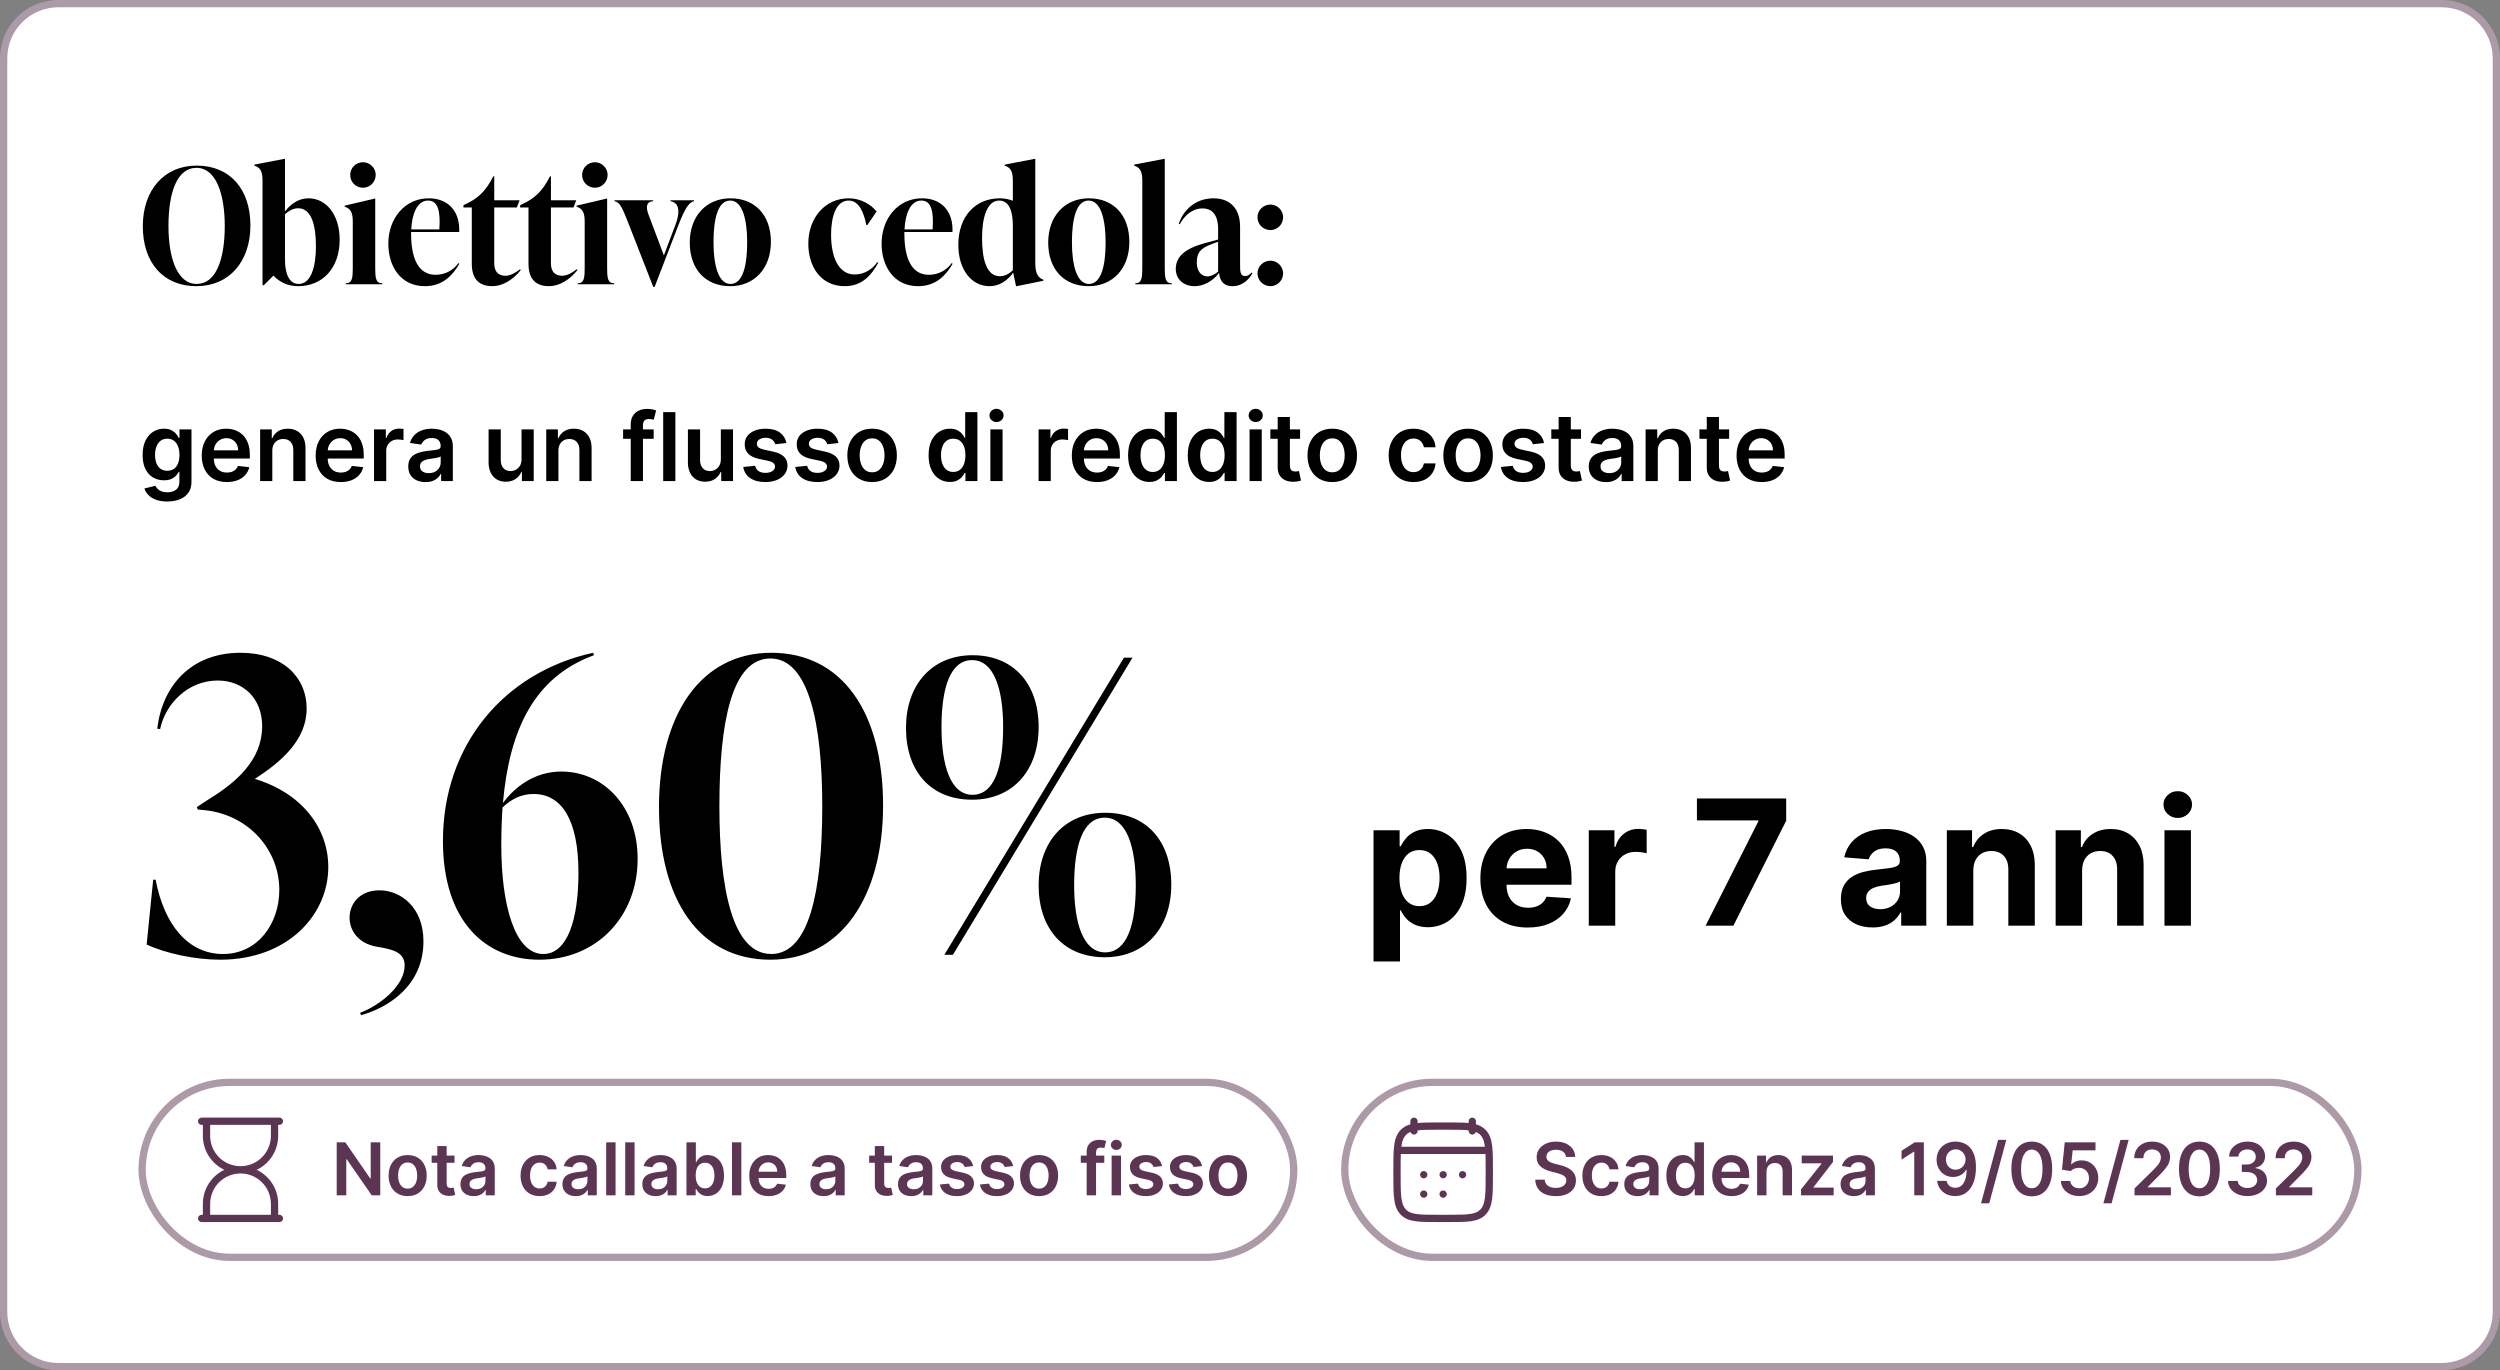
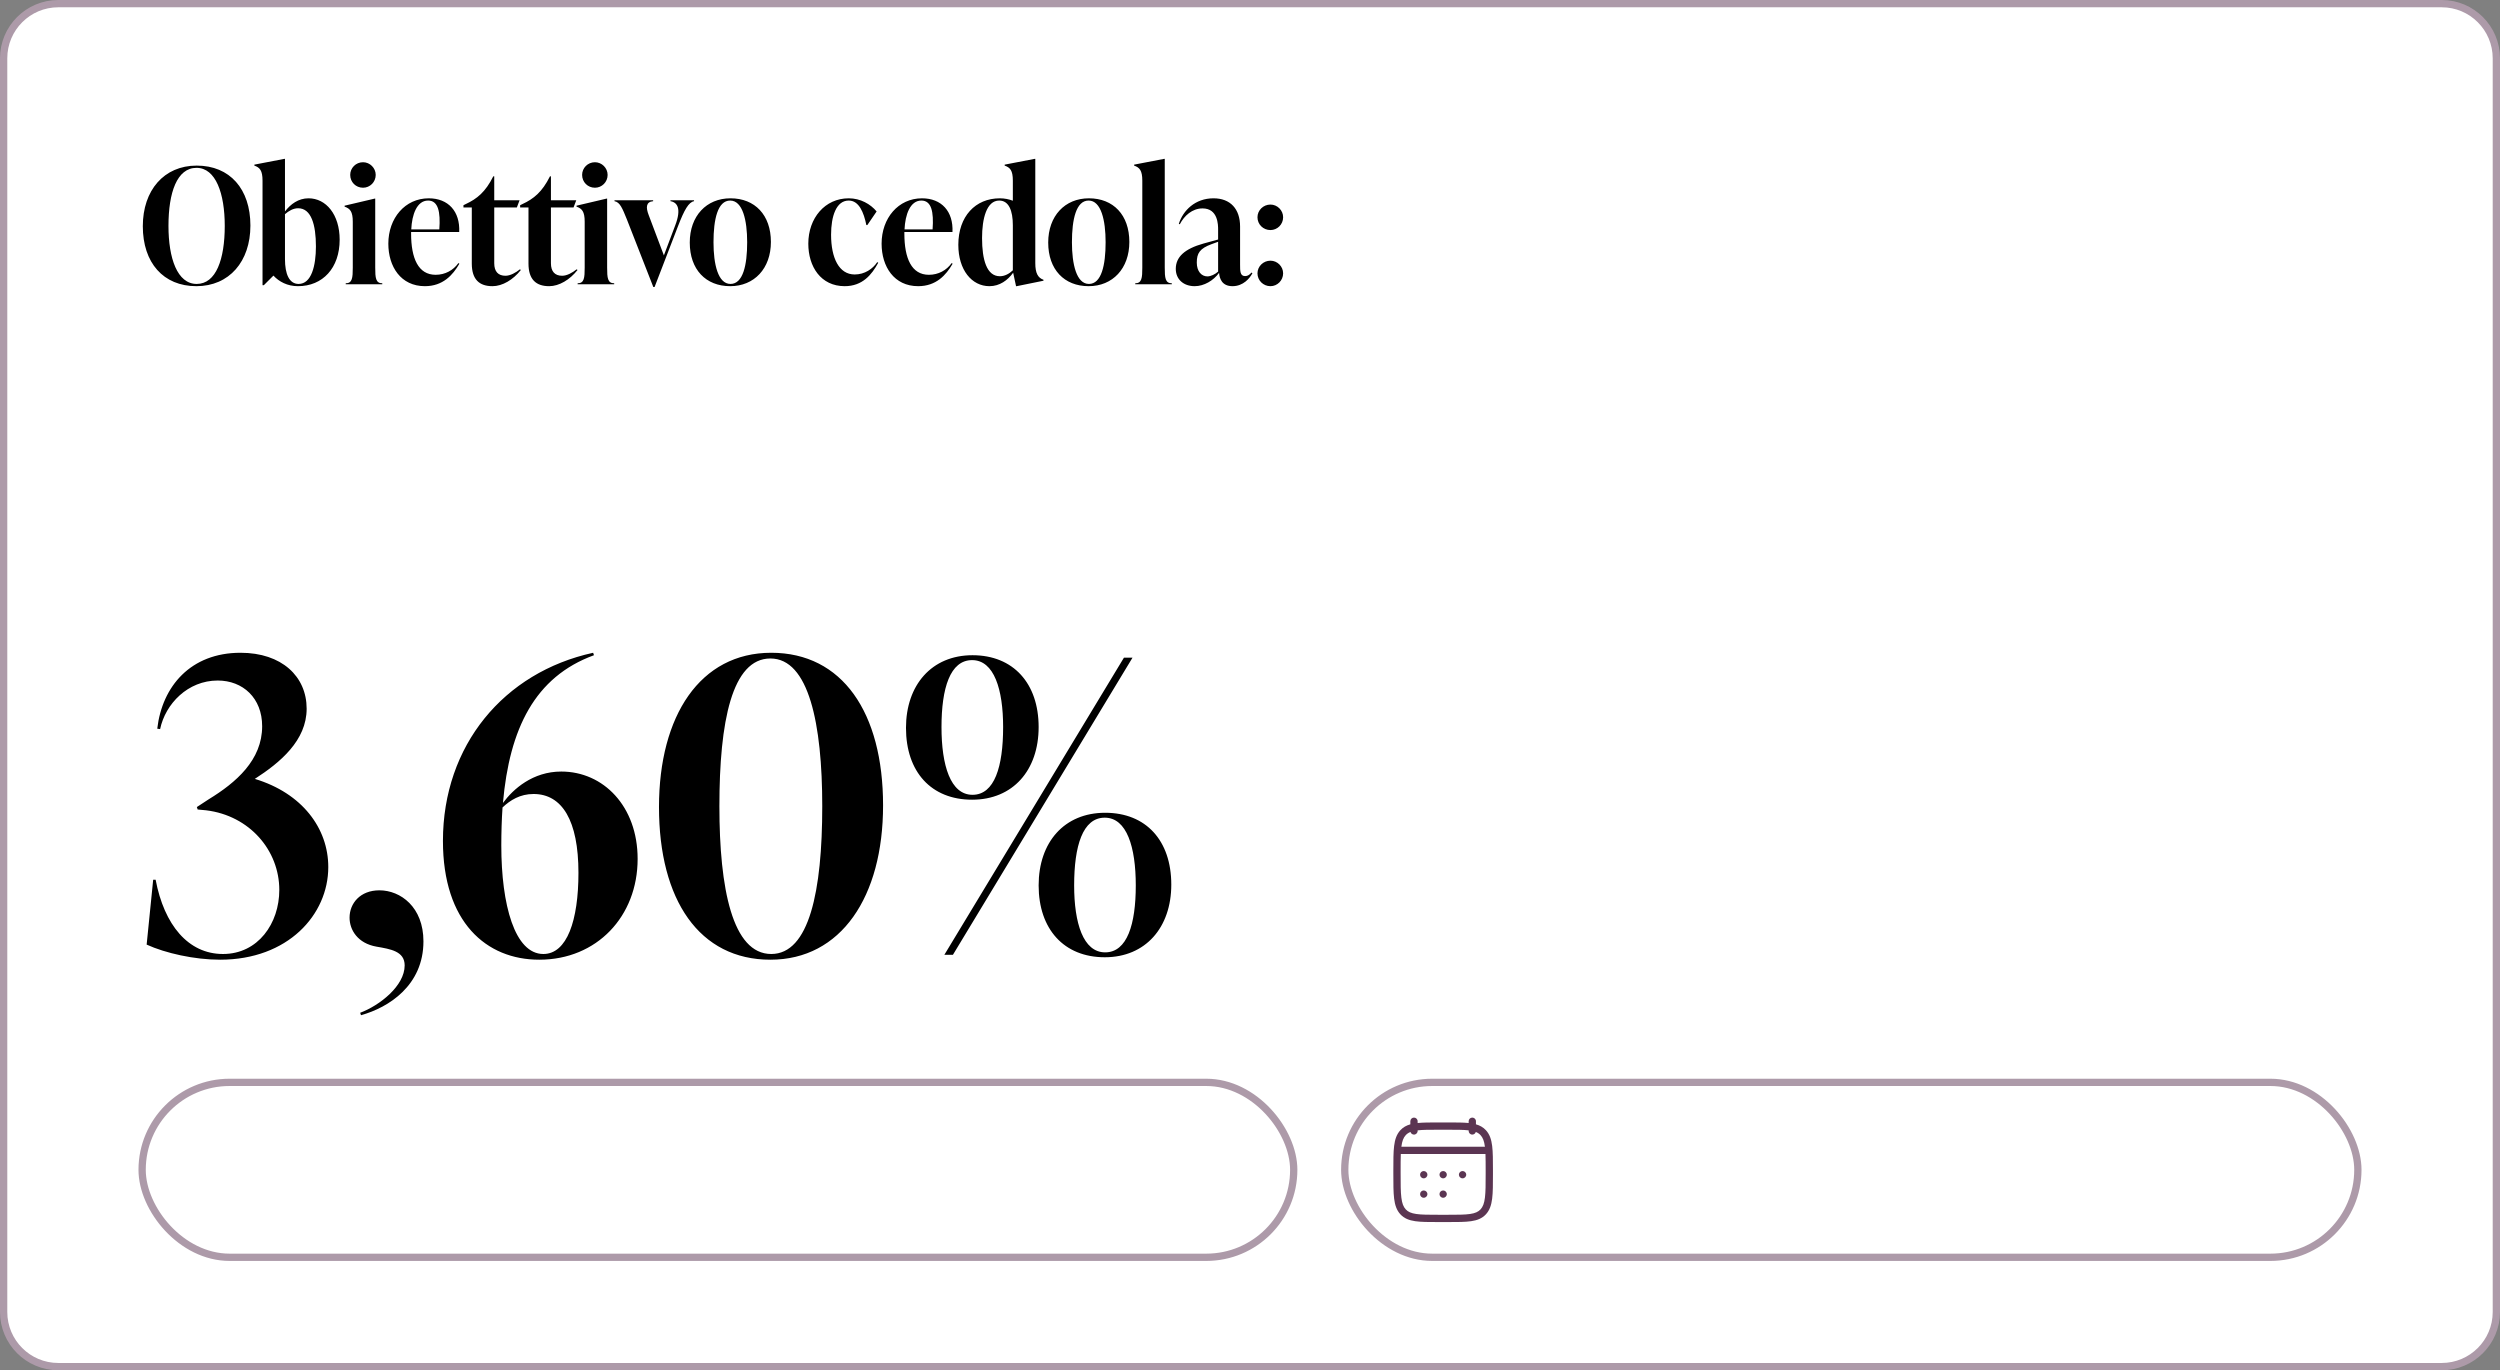
<svg xmlns="http://www.w3.org/2000/svg" width="343" height="188" viewBox="0 0 343 188" fill="none">
  <rect x="0" y="0" width="343" height="188" fill="#808080" stroke="none" />
  <path d="M8 0.5H335C339.142 0.5 342.5 3.858 342.5 8V180C342.5 184.142 339.142 187.5 335 187.5H8C3.858 187.5 0.5 184.142 0.5 180V8C0.5 3.858 3.858 0.5 8 0.5Z" fill="white" />
  <path d="M8 0.5H335C339.142 0.5 342.5 3.858 342.5 8V180C342.5 184.142 339.142 187.5 335 187.5H8C3.858 187.5 0.5 184.142 0.5 180V8C0.5 3.858 3.858 0.5 8 0.5Z" stroke="#AD9AA9" />
  <path d="M26.942 39.264C22.41 39.264 19.594 36.052 19.594 31.036C19.594 26.108 22.498 22.72 26.986 22.72C31.54 22.72 34.356 25.932 34.356 30.948C34.356 35.876 31.452 39.264 26.942 39.264ZM26.986 38.956C29.648 38.956 30.836 35.568 30.836 30.992C30.836 26.548 29.604 23.028 26.964 23.028C24.28 23.028 23.114 26.416 23.114 30.992C23.114 35.436 24.324 38.956 26.986 38.956ZM42.333 27.208C44.731 27.208 46.601 29.43 46.601 32.884C46.601 36.778 44.269 39.264 40.881 39.264C39.429 39.264 38.285 38.648 37.515 37.812L36.195 39.132H36.019V24.788C36.019 23.38 35.645 22.984 34.897 22.72V22.588L39.011 21.796H39.099V29.012C39.869 28 40.947 27.208 42.333 27.208ZM40.969 38.956C42.729 38.956 43.345 36.47 43.345 33.808C43.345 30.838 42.707 28.572 40.903 28.572C40.243 28.572 39.627 28.924 39.099 29.386V35.568C39.099 37.57 39.671 38.956 40.969 38.956ZM49.809 25.756C48.819 25.756 48.049 24.986 48.049 23.996C48.049 23.05 48.819 22.258 49.809 22.258C50.755 22.258 51.547 23.05 51.547 23.996C51.547 24.986 50.755 25.756 49.809 25.756ZM52.449 39H47.433V38.868C48.335 38.868 48.401 38.12 48.401 36.712V30.42C48.401 29.012 48.027 28.616 47.279 28.352V28.22L51.393 27.252H51.481V36.712C51.481 38.12 51.547 38.868 52.449 38.868V39ZM62.893 36.096L63.025 36.184C62.123 37.746 60.759 39.264 58.295 39.264C54.995 39.264 53.279 36.58 53.279 33.434C53.279 29.936 55.567 27.208 58.823 27.208C61.507 27.208 63.135 29.012 63.003 31.828H56.403V32.048C56.403 35.458 57.393 37.702 59.769 37.702C61.067 37.702 62.189 37.086 62.893 36.096ZM58.735 27.516C57.195 27.516 56.513 29.452 56.425 31.476H60.275C60.451 29.056 60.121 27.516 58.735 27.516ZM71.33 36.954L71.462 37.042C70.406 38.384 68.932 39.264 67.568 39.264C65.786 39.264 64.73 38.362 64.73 36.162V28.462H63.586V28.154L63.894 28C65.456 27.274 66.6 26.35 67.678 24.194H67.81V27.472H71.286L70.912 28.462H67.81V36.118C67.81 37.262 68.36 37.834 69.35 37.834C70.01 37.834 70.758 37.416 71.33 36.954ZM79.108 36.954L79.24 37.042C78.184 38.384 76.71 39.264 75.346 39.264C73.564 39.264 72.508 38.362 72.508 36.162V28.462H71.364V28.154L71.672 28C73.234 27.274 74.378 26.35 75.456 24.194H75.588V27.472H79.064L78.69 28.462H75.588V36.118C75.588 37.262 76.138 37.834 77.128 37.834C77.788 37.834 78.536 37.416 79.108 36.954ZM81.627 25.756C80.637 25.756 79.867 24.986 79.867 23.996C79.867 23.05 80.637 22.258 81.627 22.258C82.573 22.258 83.365 23.05 83.365 23.996C83.365 24.986 82.573 25.756 81.627 25.756ZM84.267 39H79.251V38.868C80.153 38.868 80.219 38.12 80.219 36.712V30.42C80.219 29.012 79.845 28.616 79.097 28.352V28.22L83.211 27.252H83.299V36.712C83.299 38.12 83.365 38.868 84.267 38.868V39ZM91.987 27.604V27.472H95.221V27.604C94.495 27.736 93.901 28.748 93.021 31.036L89.809 39.374H89.633L86.003 30.09C85.387 28.572 85.057 27.736 84.309 27.604V27.472H89.611V27.604C88.621 27.692 88.599 28.462 88.995 29.496L91.085 35.04L92.647 30.904C93.505 28.66 92.955 27.758 91.987 27.604ZM100.18 39.264C96.836 39.264 94.636 36.976 94.636 33.28C94.636 29.628 96.924 27.208 100.224 27.208C103.568 27.208 105.768 29.496 105.768 33.192C105.768 36.844 103.48 39.264 100.18 39.264ZM100.224 38.956C101.94 38.956 102.512 36.382 102.512 33.236C102.512 30.222 101.896 27.516 100.18 27.516C98.464 27.516 97.892 30.09 97.892 33.236C97.892 36.25 98.508 38.956 100.224 38.956ZM115.894 39.264C112.616 39.264 110.9 36.58 110.9 33.434C110.9 29.914 113.188 27.208 116.444 27.208C118.05 27.208 119.436 28 120.272 29.012L118.996 30.882H118.864C118.512 29.144 117.852 27.516 116.444 27.516C114.728 27.516 114.024 29.672 114.024 32.202C114.024 35.414 115.124 37.658 117.258 37.658C118.644 37.658 119.744 36.888 120.36 35.964L120.492 36.052C119.612 37.68 118.336 39.264 115.894 39.264ZM130.569 36.096L130.701 36.184C129.799 37.746 128.435 39.264 125.971 39.264C122.671 39.264 120.955 36.58 120.955 33.434C120.955 29.936 123.243 27.208 126.499 27.208C129.183 27.208 130.811 29.012 130.679 31.828H124.079V32.048C124.079 35.458 125.069 37.702 127.445 37.702C128.743 37.702 129.865 37.086 130.569 36.096ZM126.411 27.516C124.871 27.516 124.189 29.452 124.101 31.476H127.951C128.127 29.056 127.797 27.516 126.411 27.516ZM142.042 21.796V36.096C142.042 37.504 142.416 38.12 143.164 38.384V38.516L139.49 39.264H139.402L139.006 37.416C138.258 38.45 137.158 39.264 135.75 39.264C133.33 39.264 131.482 37.042 131.482 33.588C131.482 29.694 133.814 27.208 137.18 27.208C137.84 27.208 138.434 27.34 138.962 27.538V24.788C138.962 23.38 138.588 22.984 137.84 22.72V22.588L141.954 21.796H142.042ZM137.18 37.9C137.84 37.9 138.456 37.57 138.962 37.086V30.904C138.962 28.902 138.412 27.516 137.092 27.516C135.354 27.516 134.738 30.002 134.738 32.664C134.738 35.634 135.376 37.9 137.18 37.9ZM149.358 39.264C146.014 39.264 143.814 36.976 143.814 33.28C143.814 29.628 146.102 27.208 149.402 27.208C152.746 27.208 154.946 29.496 154.946 33.192C154.946 36.844 152.658 39.264 149.358 39.264ZM149.402 38.956C151.118 38.956 151.69 36.382 151.69 33.236C151.69 30.222 151.074 27.516 149.358 27.516C147.642 27.516 147.07 30.09 147.07 33.236C147.07 36.25 147.686 38.956 149.402 38.956ZM160.772 39H155.756V38.868C156.658 38.868 156.724 38.12 156.724 36.712V24.788C156.724 23.38 156.35 22.984 155.602 22.72V22.588L159.716 21.796H159.804V36.712C159.804 38.12 159.87 38.868 160.772 38.868V39ZM171.701 37.394L171.833 37.482C171.481 38.164 170.579 39.264 169.105 39.264C167.653 39.264 167.323 38.23 167.257 37.438C166.487 38.494 165.189 39.264 163.913 39.264C162.373 39.264 161.317 38.318 161.317 36.888C161.317 35.26 162.527 34.138 165.123 33.412L167.125 32.862V31.498C167.125 30.882 167.125 28.594 164.991 28.594C163.583 28.594 162.483 29.584 161.867 30.772L161.735 30.706C162.307 28.88 163.979 27.208 166.487 27.208C168.819 27.208 170.139 28.682 170.139 31.08V36.294C170.139 37.196 170.139 37.878 170.821 37.878C171.283 37.878 171.569 37.548 171.701 37.394ZM165.651 37.922C166.135 37.922 166.707 37.636 167.125 37.262V33.17L166.223 33.5C164.617 34.094 164.199 34.732 164.199 36.03C164.199 37.218 164.837 37.922 165.651 37.922ZM174.307 31.564C173.317 31.564 172.525 30.794 172.525 29.804C172.525 28.858 173.317 28.066 174.307 28.066C175.253 28.066 176.045 28.858 176.045 29.804C176.045 30.794 175.253 31.564 174.307 31.564ZM174.307 39.264C173.317 39.264 172.525 38.472 172.525 37.504C172.525 36.558 173.317 35.766 174.307 35.766C175.253 35.766 176.045 36.558 176.045 37.504C176.045 38.472 175.253 39.264 174.307 39.264Z" fill="black" />
-   <path d="M22.942 68.807C22.342 68.807 21.827 68.725 21.396 68.562C20.965 68.402 20.619 68.187 20.357 67.916C20.096 67.645 19.914 67.345 19.812 67.016L21.317 66.651C21.385 66.789 21.484 66.926 21.613 67.062C21.742 67.2 21.916 67.314 22.135 67.403C22.356 67.496 22.635 67.542 22.97 67.542C23.444 67.542 23.837 67.427 24.147 67.196C24.458 66.968 24.614 66.592 24.614 66.069V64.726H24.53C24.444 64.898 24.318 65.075 24.152 65.257C23.989 65.438 23.772 65.591 23.501 65.714C23.233 65.837 22.896 65.898 22.49 65.898C21.945 65.898 21.451 65.771 21.008 65.515C20.568 65.257 20.217 64.872 19.956 64.361C19.697 63.847 19.568 63.204 19.568 62.431C19.568 61.653 19.697 60.996 19.956 60.46C20.217 59.922 20.57 59.514 21.013 59.237C21.456 58.957 21.95 58.817 22.495 58.817C22.91 58.817 23.252 58.888 23.52 59.029C23.79 59.168 24.006 59.335 24.166 59.532C24.326 59.726 24.447 59.909 24.53 60.082H24.623V58.909H26.271V66.115C26.271 66.722 26.126 67.223 25.837 67.62C25.548 68.017 25.152 68.314 24.651 68.511C24.149 68.708 23.579 68.807 22.942 68.807ZM22.956 64.587C23.31 64.587 23.612 64.501 23.861 64.329C24.11 64.156 24.3 63.909 24.429 63.586C24.558 63.262 24.623 62.875 24.623 62.422C24.623 61.976 24.558 61.585 24.429 61.25C24.303 60.914 24.115 60.654 23.866 60.469C23.62 60.282 23.316 60.188 22.956 60.188C22.584 60.188 22.273 60.285 22.024 60.479C21.774 60.673 21.587 60.939 21.461 61.277C21.334 61.613 21.271 61.994 21.271 62.422C21.271 62.856 21.334 63.236 21.461 63.562C21.59 63.886 21.779 64.138 22.028 64.32C22.281 64.498 22.59 64.587 22.956 64.587ZM31.123 66.138C30.412 66.138 29.798 65.991 29.281 65.695C28.767 65.397 28.371 64.975 28.095 64.43C27.817 63.883 27.679 63.238 27.679 62.496C27.679 61.767 27.817 61.127 28.095 60.576C28.375 60.022 28.765 59.591 29.267 59.283C29.769 58.972 30.358 58.817 31.035 58.817C31.472 58.817 31.885 58.888 32.272 59.029C32.663 59.168 33.008 59.383 33.306 59.675C33.608 59.968 33.845 60.34 34.017 60.793C34.19 61.242 34.276 61.778 34.276 62.399V62.912H28.464V61.785H32.674C32.671 61.465 32.602 61.18 32.466 60.931C32.331 60.679 32.142 60.48 31.898 60.336C31.658 60.191 31.378 60.119 31.058 60.119C30.717 60.119 30.416 60.202 30.158 60.368C29.899 60.531 29.698 60.746 29.553 61.014C29.412 61.279 29.339 61.57 29.336 61.887V62.87C29.336 63.282 29.412 63.636 29.562 63.932C29.713 64.224 29.924 64.449 30.195 64.606C30.466 64.76 30.783 64.837 31.146 64.837C31.389 64.837 31.609 64.803 31.806 64.735C32.003 64.664 32.174 64.561 32.319 64.426C32.463 64.29 32.572 64.123 32.646 63.923L34.207 64.098C34.108 64.51 33.92 64.871 33.644 65.178C33.37 65.483 33.019 65.72 32.591 65.889C32.163 66.055 31.674 66.138 31.123 66.138ZM37.361 61.845V66H35.69V58.909H37.287V60.114H37.37C37.533 59.717 37.793 59.401 38.15 59.168C38.51 58.934 38.955 58.817 39.484 58.817C39.974 58.817 40.4 58.921 40.763 59.131C41.13 59.34 41.413 59.643 41.613 60.04C41.816 60.437 41.916 60.919 41.913 61.485V66H40.242V61.744C40.242 61.27 40.118 60.899 39.872 60.631C39.629 60.363 39.292 60.229 38.861 60.229C38.569 60.229 38.309 60.294 38.081 60.423C37.856 60.55 37.679 60.733 37.55 60.973C37.424 61.213 37.361 61.504 37.361 61.845ZM46.751 66.138C46.04 66.138 45.426 65.991 44.909 65.695C44.395 65.397 43.999 64.975 43.722 64.43C43.445 63.883 43.307 63.238 43.307 62.496C43.307 61.767 43.445 61.127 43.722 60.576C44.002 60.022 44.393 59.591 44.895 59.283C45.397 58.972 45.986 58.817 46.663 58.817C47.1 58.817 47.513 58.888 47.9 59.029C48.291 59.168 48.636 59.383 48.934 59.675C49.236 59.968 49.473 60.34 49.645 60.793C49.818 61.242 49.904 61.778 49.904 62.399V62.912H44.092V61.785H48.302C48.299 61.465 48.23 61.18 48.094 60.931C47.959 60.679 47.77 60.48 47.526 60.336C47.286 60.191 47.006 60.119 46.686 60.119C46.344 60.119 46.044 60.202 45.786 60.368C45.527 60.531 45.326 60.746 45.181 61.014C45.04 61.279 44.967 61.57 44.964 61.887V62.87C44.964 63.282 45.04 63.636 45.19 63.932C45.341 64.224 45.552 64.449 45.823 64.606C46.094 64.76 46.411 64.837 46.774 64.837C47.017 64.837 47.237 64.803 47.434 64.735C47.631 64.664 47.802 64.561 47.947 64.426C48.091 64.29 48.2 64.123 48.274 63.923L49.835 64.098C49.736 64.51 49.548 64.871 49.271 65.178C48.998 65.483 48.647 65.72 48.219 65.889C47.791 66.055 47.302 66.138 46.751 66.138ZM51.318 66V58.909H52.938V60.091H53.012C53.141 59.682 53.363 59.366 53.677 59.145C53.994 58.92 54.355 58.807 54.761 58.807C54.854 58.807 54.957 58.812 55.071 58.821C55.188 58.828 55.285 58.838 55.362 58.854V60.391C55.291 60.366 55.179 60.345 55.025 60.326C54.874 60.305 54.728 60.294 54.586 60.294C54.281 60.294 54.008 60.36 53.764 60.492C53.524 60.622 53.335 60.802 53.197 61.033C53.058 61.264 52.989 61.53 52.989 61.831V66H51.318ZM58.386 66.143C57.936 66.143 57.531 66.063 57.171 65.903C56.814 65.74 56.531 65.5 56.322 65.183C56.116 64.866 56.013 64.475 56.013 64.01C56.013 63.61 56.087 63.279 56.234 63.018C56.382 62.756 56.584 62.547 56.839 62.39C57.094 62.233 57.382 62.114 57.702 62.034C58.025 61.951 58.359 61.891 58.704 61.854C59.12 61.811 59.456 61.773 59.715 61.739C59.974 61.702 60.161 61.647 60.278 61.573C60.398 61.496 60.458 61.377 60.458 61.217V61.19C60.458 60.842 60.355 60.573 60.149 60.382C59.943 60.191 59.646 60.096 59.258 60.096C58.849 60.096 58.524 60.185 58.284 60.363C58.047 60.542 57.887 60.753 57.804 60.996L56.243 60.774C56.367 60.343 56.57 59.983 56.853 59.694C57.136 59.401 57.482 59.183 57.892 59.038C58.301 58.891 58.753 58.817 59.249 58.817C59.59 58.817 59.931 58.857 60.269 58.937C60.608 59.017 60.917 59.149 61.197 59.334C61.477 59.515 61.702 59.763 61.871 60.077C62.043 60.391 62.129 60.783 62.129 61.254V66H60.523V65.026H60.468C60.366 65.223 60.223 65.408 60.038 65.58C59.857 65.749 59.627 65.886 59.35 65.991C59.076 66.092 58.755 66.143 58.386 66.143ZM58.819 64.915C59.155 64.915 59.446 64.849 59.692 64.717C59.938 64.581 60.127 64.403 60.26 64.181C60.395 63.959 60.463 63.718 60.463 63.456V62.621C60.411 62.664 60.321 62.704 60.195 62.741C60.072 62.778 59.934 62.81 59.78 62.838C59.626 62.865 59.473 62.89 59.323 62.912C59.172 62.933 59.041 62.952 58.93 62.967C58.681 63.001 58.458 63.056 58.261 63.133C58.064 63.21 57.908 63.318 57.795 63.456C57.681 63.592 57.624 63.767 57.624 63.983C57.624 64.29 57.736 64.523 57.961 64.68C58.185 64.837 58.472 64.915 58.819 64.915ZM71.554 63.018V58.909H73.225V66H71.605V64.74H71.531C71.371 65.137 71.108 65.461 70.742 65.714C70.378 65.966 69.93 66.092 69.398 66.092C68.933 66.092 68.522 65.989 68.165 65.783C67.812 65.574 67.535 65.271 67.335 64.874C67.135 64.474 67.034 63.99 67.034 63.424V58.909H68.706V63.166C68.706 63.615 68.829 63.972 69.075 64.237C69.321 64.501 69.644 64.633 70.044 64.633C70.291 64.633 70.529 64.573 70.76 64.454C70.991 64.334 71.18 64.155 71.328 63.918C71.479 63.678 71.554 63.378 71.554 63.018ZM76.615 61.845V66H74.944V58.909H76.541V60.114H76.624C76.787 59.717 77.047 59.401 77.404 59.168C77.764 58.934 78.209 58.817 78.738 58.817C79.228 58.817 79.654 58.921 80.017 59.131C80.383 59.34 80.666 59.643 80.867 60.04C81.07 60.437 81.17 60.919 81.167 61.485V66H79.496V61.744C79.496 61.27 79.372 60.899 79.126 60.631C78.883 60.363 78.546 60.229 78.115 60.229C77.823 60.229 77.563 60.294 77.335 60.423C77.11 60.55 76.933 60.733 76.804 60.973C76.678 61.213 76.615 61.504 76.615 61.845ZM89.682 58.909V60.202H85.49V58.909H89.682ZM86.538 66V58.24C86.538 57.763 86.636 57.366 86.833 57.049C87.033 56.732 87.301 56.495 87.637 56.338C87.972 56.181 88.344 56.102 88.754 56.102C89.043 56.102 89.3 56.125 89.525 56.172C89.749 56.218 89.916 56.259 90.023 56.296L89.691 57.589C89.62 57.567 89.531 57.546 89.423 57.524C89.316 57.499 89.195 57.487 89.063 57.487C88.752 57.487 88.532 57.563 88.403 57.713C88.277 57.861 88.214 58.074 88.214 58.35V66H86.538ZM92.662 56.545V66H90.99V56.545H92.662ZM98.9 63.018V58.909H100.571V66H98.951V64.74H98.877C98.717 65.137 98.453 65.461 98.087 65.714C97.724 65.966 97.276 66.092 96.744 66.092C96.279 66.092 95.868 65.989 95.511 65.783C95.157 65.574 94.88 65.271 94.68 64.874C94.48 64.474 94.38 63.99 94.38 63.424V58.909H96.051V63.166C96.051 63.615 96.174 63.972 96.421 64.237C96.667 64.501 96.99 64.633 97.39 64.633C97.636 64.633 97.875 64.573 98.106 64.454C98.337 64.334 98.526 64.155 98.674 63.918C98.824 63.678 98.9 63.378 98.9 63.018ZM107.894 60.783L106.37 60.95C106.327 60.796 106.252 60.651 106.144 60.516C106.039 60.38 105.898 60.271 105.719 60.188C105.541 60.105 105.322 60.063 105.064 60.063C104.716 60.063 104.424 60.139 104.187 60.289C103.953 60.44 103.837 60.636 103.84 60.876C103.837 61.082 103.913 61.25 104.067 61.379C104.224 61.508 104.482 61.614 104.842 61.697L106.052 61.956C106.723 62.101 107.221 62.33 107.547 62.644C107.877 62.958 108.043 63.369 108.046 63.876C108.043 64.323 107.912 64.717 107.654 65.058C107.398 65.397 107.043 65.662 106.587 65.852C106.132 66.043 105.609 66.138 105.018 66.138C104.15 66.138 103.451 65.957 102.922 65.594C102.392 65.228 102.077 64.718 101.975 64.066L103.605 63.909C103.679 64.229 103.836 64.47 104.076 64.633C104.316 64.797 104.628 64.878 105.013 64.878C105.41 64.878 105.729 64.797 105.969 64.633C106.212 64.47 106.333 64.269 106.333 64.029C106.333 63.826 106.255 63.658 106.098 63.526C105.944 63.393 105.704 63.292 105.378 63.221L104.168 62.967C103.488 62.825 102.985 62.587 102.659 62.251C102.332 61.913 102.171 61.485 102.174 60.968C102.171 60.531 102.289 60.153 102.529 59.832C102.773 59.509 103.11 59.26 103.54 59.084C103.974 58.906 104.474 58.817 105.041 58.817C105.872 58.817 106.526 58.994 107.003 59.348C107.483 59.702 107.78 60.18 107.894 60.783ZM115.028 60.783L113.505 60.95C113.462 60.796 113.387 60.651 113.279 60.516C113.174 60.38 113.033 60.271 112.854 60.188C112.676 60.105 112.457 60.063 112.199 60.063C111.851 60.063 111.558 60.139 111.321 60.289C111.088 60.44 110.972 60.636 110.975 60.876C110.972 61.082 111.048 61.25 111.201 61.379C111.358 61.508 111.617 61.614 111.977 61.697L113.187 61.956C113.857 62.101 114.356 62.33 114.682 62.644C115.012 62.958 115.178 63.369 115.181 63.876C115.178 64.323 115.047 64.717 114.788 65.058C114.533 65.397 114.178 65.662 113.722 65.852C113.267 66.043 112.743 66.138 112.152 66.138C111.285 66.138 110.586 65.957 110.057 65.594C109.527 65.228 109.212 64.718 109.11 64.066L110.74 63.909C110.814 64.229 110.971 64.47 111.211 64.633C111.451 64.797 111.763 64.878 112.148 64.878C112.545 64.878 112.863 64.797 113.103 64.633C113.347 64.47 113.468 64.269 113.468 64.029C113.468 63.826 113.39 63.658 113.233 63.526C113.079 63.393 112.839 63.292 112.513 63.221L111.303 62.967C110.623 62.825 110.12 62.587 109.793 62.251C109.467 61.913 109.306 61.485 109.309 60.968C109.306 60.531 109.424 60.153 109.664 59.832C109.907 59.509 110.244 59.26 110.675 59.084C111.109 58.906 111.609 58.817 112.176 58.817C113.006 58.817 113.66 58.994 114.138 59.348C114.618 59.702 114.915 60.18 115.028 60.783ZM119.652 66.138C118.959 66.138 118.359 65.986 117.851 65.681C117.344 65.377 116.95 64.951 116.67 64.403C116.393 63.855 116.254 63.215 116.254 62.482C116.254 61.75 116.393 61.108 116.67 60.557C116.95 60.006 117.344 59.578 117.851 59.274C118.359 58.969 118.959 58.817 119.652 58.817C120.344 58.817 120.945 58.969 121.452 59.274C121.96 59.578 122.353 60.006 122.63 60.557C122.91 61.108 123.05 61.75 123.05 62.482C123.05 63.215 122.91 63.855 122.63 64.403C122.353 64.951 121.96 65.377 121.452 65.681C120.945 65.986 120.344 66.138 119.652 66.138ZM119.661 64.8C120.037 64.8 120.351 64.697 120.603 64.49C120.855 64.281 121.043 64.001 121.166 63.65C121.292 63.299 121.355 62.908 121.355 62.478C121.355 62.044 121.292 61.651 121.166 61.3C121.043 60.947 120.855 60.665 120.603 60.456C120.351 60.246 120.037 60.142 119.661 60.142C119.276 60.142 118.956 60.246 118.701 60.456C118.449 60.665 118.259 60.947 118.133 61.3C118.01 61.651 117.948 62.044 117.948 62.478C117.948 62.908 118.01 63.299 118.133 63.65C118.259 64.001 118.449 64.281 118.701 64.49C118.956 64.697 119.276 64.8 119.661 64.8ZM130.324 66.125C129.767 66.125 129.268 65.981 128.828 65.695C128.388 65.409 128.04 64.994 127.785 64.449C127.53 63.904 127.402 63.242 127.402 62.464C127.402 61.676 127.531 61.011 127.79 60.469C128.051 59.925 128.404 59.514 128.847 59.237C129.29 58.957 129.784 58.817 130.329 58.817C130.744 58.817 131.086 58.888 131.354 59.029C131.621 59.168 131.834 59.335 131.991 59.532C132.148 59.726 132.269 59.909 132.355 60.082H132.425V56.545H134.1V66H132.457V64.883H132.355C132.269 65.055 132.144 65.238 131.981 65.432C131.818 65.623 131.603 65.786 131.335 65.921C131.067 66.057 130.73 66.125 130.324 66.125ZM130.79 64.754C131.144 64.754 131.446 64.658 131.695 64.467C131.944 64.273 132.134 64.004 132.263 63.659C132.392 63.315 132.457 62.913 132.457 62.455C132.457 61.996 132.392 61.597 132.263 61.259C132.137 60.92 131.949 60.657 131.7 60.469C131.454 60.282 131.15 60.188 130.79 60.188C130.418 60.188 130.107 60.285 129.858 60.479C129.608 60.673 129.421 60.94 129.295 61.282C129.168 61.624 129.105 62.014 129.105 62.455C129.105 62.898 129.168 63.293 129.295 63.641C129.424 63.986 129.613 64.258 129.862 64.458C130.115 64.655 130.424 64.754 130.79 64.754ZM135.881 66V58.909H137.552V66H135.881ZM136.721 57.903C136.457 57.903 136.229 57.815 136.038 57.64C135.847 57.461 135.752 57.247 135.752 56.998C135.752 56.745 135.847 56.532 136.038 56.356C136.229 56.178 136.457 56.088 136.721 56.088C136.989 56.088 137.217 56.178 137.405 56.356C137.595 56.532 137.691 56.745 137.691 56.998C137.691 57.247 137.595 57.461 137.405 57.64C137.217 57.815 136.989 57.903 136.721 57.903ZM142.495 66V58.909H144.116V60.091H144.19C144.319 59.682 144.54 59.366 144.854 59.145C145.171 58.92 145.533 58.807 145.939 58.807C146.032 58.807 146.135 58.812 146.249 58.821C146.366 58.828 146.462 58.838 146.539 58.854V60.391C146.469 60.366 146.356 60.345 146.202 60.326C146.052 60.305 145.905 60.294 145.764 60.294C145.459 60.294 145.185 60.36 144.942 60.492C144.702 60.622 144.513 60.802 144.374 61.033C144.236 61.264 144.167 61.53 144.167 61.831V66H142.495ZM150.497 66.138C149.786 66.138 149.172 65.991 148.655 65.695C148.141 65.397 147.745 64.975 147.468 64.43C147.191 63.883 147.053 63.238 147.053 62.496C147.053 61.767 147.191 61.127 147.468 60.576C147.749 60.022 148.139 59.591 148.641 59.283C149.143 58.972 149.732 58.817 150.409 58.817C150.846 58.817 151.259 58.888 151.646 59.029C152.037 59.168 152.382 59.383 152.68 59.675C152.982 59.968 153.219 60.34 153.391 60.793C153.564 61.242 153.65 61.778 153.65 62.399V62.912H147.838V61.785H152.048C152.045 61.465 151.976 61.18 151.84 60.931C151.705 60.679 151.516 60.48 151.272 60.336C151.032 60.191 150.752 60.119 150.432 60.119C150.091 60.119 149.791 60.202 149.532 60.368C149.274 60.531 149.072 60.746 148.927 61.014C148.786 61.279 148.713 61.57 148.71 61.887V62.87C148.71 63.282 148.786 63.636 148.937 63.932C149.087 64.224 149.298 64.449 149.569 64.606C149.84 64.76 150.157 64.837 150.52 64.837C150.763 64.837 150.983 64.803 151.18 64.735C151.377 64.664 151.548 64.561 151.693 64.426C151.837 64.29 151.946 64.123 152.02 63.923L153.581 64.098C153.482 64.51 153.294 64.871 153.017 65.178C152.744 65.483 152.393 65.72 151.965 65.889C151.537 66.055 151.048 66.138 150.497 66.138ZM157.695 66.125C157.138 66.125 156.64 65.981 156.199 65.695C155.759 65.409 155.412 64.994 155.156 64.449C154.901 63.904 154.773 63.242 154.773 62.464C154.773 61.676 154.902 61.011 155.161 60.469C155.422 59.925 155.775 59.514 156.218 59.237C156.661 58.957 157.155 58.817 157.7 58.817C158.115 58.817 158.457 58.888 158.725 59.029C158.992 59.168 159.205 59.335 159.362 59.532C159.519 59.726 159.64 59.909 159.726 60.082H159.796V56.545H161.471V66H159.828V64.883H159.726C159.64 65.055 159.516 65.238 159.352 65.432C159.189 65.623 158.974 65.786 158.706 65.921C158.438 66.057 158.101 66.125 157.695 66.125ZM158.161 64.754C158.515 64.754 158.817 64.658 159.066 64.467C159.316 64.273 159.505 64.004 159.634 63.659C159.763 63.315 159.828 62.913 159.828 62.455C159.828 61.996 159.763 61.597 159.634 61.259C159.508 60.92 159.32 60.657 159.071 60.469C158.825 60.282 158.521 60.188 158.161 60.188C157.789 60.188 157.478 60.285 157.229 60.479C156.98 60.673 156.792 60.94 156.666 61.282C156.539 61.624 156.476 62.014 156.476 62.455C156.476 62.898 156.539 63.293 156.666 63.641C156.795 63.986 156.984 64.258 157.233 64.458C157.486 64.655 157.795 64.754 158.161 64.754ZM165.884 66.125C165.327 66.125 164.828 65.981 164.388 65.695C163.948 65.409 163.6 64.994 163.345 64.449C163.089 63.904 162.961 63.242 162.961 62.464C162.961 61.676 163.091 61.011 163.349 60.469C163.611 59.925 163.963 59.514 164.406 59.237C164.85 58.957 165.343 58.817 165.888 58.817C166.304 58.817 166.645 58.888 166.913 59.029C167.181 59.168 167.393 59.335 167.55 59.532C167.707 59.726 167.829 59.909 167.915 60.082H167.984V56.545H169.66V66H168.016V64.883H167.915C167.829 65.055 167.704 65.238 167.541 65.432C167.378 65.623 167.162 65.786 166.895 65.921C166.627 66.057 166.29 66.125 165.884 66.125ZM166.35 64.754C166.704 64.754 167.005 64.658 167.255 64.467C167.504 64.273 167.693 64.004 167.823 63.659C167.952 63.315 168.016 62.913 168.016 62.455C168.016 61.996 167.952 61.597 167.823 61.259C167.696 60.92 167.509 60.657 167.259 60.469C167.013 60.282 166.71 60.188 166.35 60.188C165.977 60.188 165.667 60.285 165.417 60.479C165.168 60.673 164.98 60.94 164.854 61.282C164.728 61.624 164.665 62.014 164.665 62.455C164.665 62.898 164.728 63.293 164.854 63.641C164.983 63.986 165.173 64.258 165.422 64.458C165.674 64.655 165.984 64.754 166.35 64.754ZM171.441 66V58.909H173.112V66H171.441ZM172.281 57.903C172.016 57.903 171.788 57.815 171.598 57.64C171.407 57.461 171.311 57.247 171.311 56.998C171.311 56.745 171.407 56.532 171.598 56.356C171.788 56.178 172.016 56.088 172.281 56.088C172.549 56.088 172.776 56.178 172.964 56.356C173.155 56.532 173.25 56.745 173.25 56.998C173.25 57.247 173.155 57.461 172.964 57.64C172.776 57.815 172.549 57.903 172.281 57.903ZM178.371 58.909V60.202H174.295V58.909H178.371ZM175.301 57.21H176.972V63.867C176.972 64.092 177.006 64.264 177.074 64.384C177.145 64.501 177.237 64.581 177.351 64.624C177.465 64.667 177.591 64.689 177.729 64.689C177.834 64.689 177.93 64.681 178.016 64.666C178.105 64.65 178.173 64.637 178.219 64.624L178.5 65.931C178.411 65.962 178.283 65.995 178.117 66.032C177.954 66.069 177.754 66.091 177.517 66.097C177.099 66.109 176.722 66.046 176.386 65.908C176.051 65.766 175.784 65.548 175.587 65.252C175.394 64.957 175.298 64.587 175.301 64.144V57.21ZM182.786 66.138C182.093 66.138 181.493 65.986 180.985 65.681C180.477 65.377 180.084 64.951 179.803 64.403C179.526 63.855 179.388 63.215 179.388 62.482C179.388 61.75 179.526 61.108 179.803 60.557C180.084 60.006 180.477 59.578 180.985 59.274C181.493 58.969 182.093 58.817 182.786 58.817C183.478 58.817 184.078 58.969 184.586 59.274C185.094 59.578 185.486 60.006 185.763 60.557C186.043 61.108 186.183 61.75 186.183 62.482C186.183 63.215 186.043 63.855 185.763 64.403C185.486 64.951 185.094 65.377 184.586 65.681C184.078 65.986 183.478 66.138 182.786 66.138ZM182.795 64.8C183.17 64.8 183.484 64.697 183.737 64.49C183.989 64.281 184.177 64.001 184.3 63.65C184.426 63.299 184.489 62.908 184.489 62.478C184.489 62.044 184.426 61.651 184.3 61.3C184.177 60.947 183.989 60.665 183.737 60.456C183.484 60.246 183.17 60.142 182.795 60.142C182.41 60.142 182.09 60.246 181.835 60.456C181.582 60.665 181.393 60.947 181.267 61.3C181.144 61.651 181.082 62.044 181.082 62.478C181.082 62.908 181.144 63.299 181.267 63.65C181.393 64.001 181.582 64.281 181.835 64.49C182.09 64.697 182.41 64.8 182.795 64.8ZM193.919 66.138C193.212 66.138 192.604 65.983 192.096 65.672C191.591 65.361 191.202 64.932 190.928 64.384C190.657 63.833 190.522 63.199 190.522 62.482C190.522 61.762 190.66 61.127 190.937 60.576C191.214 60.022 191.605 59.591 192.11 59.283C192.618 58.972 193.218 58.817 193.91 58.817C194.486 58.817 194.995 58.923 195.438 59.135C195.885 59.345 196.24 59.642 196.505 60.026C196.769 60.408 196.92 60.854 196.957 61.365H195.36C195.295 61.023 195.141 60.739 194.898 60.511C194.658 60.28 194.336 60.165 193.933 60.165C193.592 60.165 193.292 60.257 193.033 60.442C192.775 60.623 192.573 60.885 192.428 61.227C192.287 61.568 192.216 61.977 192.216 62.455C192.216 62.938 192.287 63.353 192.428 63.701C192.57 64.046 192.768 64.312 193.024 64.5C193.282 64.684 193.586 64.777 193.933 64.777C194.18 64.777 194.4 64.731 194.593 64.638C194.79 64.543 194.955 64.406 195.087 64.227C195.22 64.049 195.311 63.832 195.36 63.576H196.957C196.917 64.078 196.769 64.523 196.514 64.91C196.258 65.295 195.911 65.597 195.471 65.815C195.031 66.031 194.513 66.138 193.919 66.138ZM201.422 66.138C200.73 66.138 200.13 65.986 199.622 65.681C199.114 65.377 198.72 64.951 198.44 64.403C198.163 63.855 198.025 63.215 198.025 62.482C198.025 61.75 198.163 61.108 198.44 60.557C198.72 60.006 199.114 59.578 199.622 59.274C200.13 58.969 200.73 58.817 201.422 58.817C202.115 58.817 202.715 58.969 203.223 59.274C203.731 59.578 204.123 60.006 204.4 60.557C204.68 61.108 204.82 61.75 204.82 62.482C204.82 63.215 204.68 63.855 204.4 64.403C204.123 64.951 203.731 65.377 203.223 65.681C202.715 65.986 202.115 66.138 201.422 66.138ZM201.432 64.8C201.807 64.8 202.121 64.697 202.373 64.49C202.626 64.281 202.814 64.001 202.937 63.65C203.063 63.299 203.126 62.908 203.126 62.478C203.126 62.044 203.063 61.651 202.937 61.3C202.814 60.947 202.626 60.665 202.373 60.456C202.121 60.246 201.807 60.142 201.432 60.142C201.047 60.142 200.727 60.246 200.471 60.456C200.219 60.665 200.03 60.947 199.904 61.3C199.78 61.651 199.719 62.044 199.719 62.478C199.719 62.908 199.78 63.299 199.904 63.65C200.03 64.001 200.219 64.281 200.471 64.49C200.727 64.697 201.047 64.8 201.432 64.8ZM211.843 60.783L210.32 60.95C210.276 60.796 210.201 60.651 210.093 60.516C209.989 60.38 209.847 60.271 209.669 60.188C209.49 60.105 209.272 60.063 209.013 60.063C208.665 60.063 208.373 60.139 208.136 60.289C207.902 60.44 207.787 60.636 207.79 60.876C207.787 61.082 207.862 61.25 208.016 61.379C208.173 61.508 208.431 61.614 208.791 61.697L210.001 61.956C210.672 62.101 211.17 62.33 211.497 62.644C211.826 62.958 211.992 63.369 211.995 63.876C211.992 64.323 211.861 64.717 211.603 65.058C211.347 65.397 210.992 65.662 210.536 65.852C210.081 66.043 209.558 66.138 208.967 66.138C208.099 66.138 207.4 65.957 206.871 65.594C206.342 65.228 206.026 64.718 205.925 64.066L207.554 63.909C207.628 64.229 207.785 64.47 208.025 64.633C208.265 64.797 208.578 64.878 208.962 64.878C209.359 64.878 209.678 64.797 209.918 64.633C210.161 64.47 210.283 64.269 210.283 64.029C210.283 63.826 210.204 63.658 210.047 63.526C209.893 63.393 209.653 63.292 209.327 63.221L208.117 62.967C207.437 62.825 206.934 62.587 206.608 62.251C206.282 61.913 206.12 61.485 206.123 60.968C206.12 60.531 206.239 60.153 206.479 59.832C206.722 59.509 207.059 59.26 207.49 59.084C207.924 58.906 208.424 58.817 208.99 58.817C209.821 58.817 210.475 58.994 210.952 59.348C211.432 59.702 211.729 60.18 211.843 60.783ZM216.914 58.909V60.202H212.838V58.909H216.914ZM213.844 57.21H215.515V63.867C215.515 64.092 215.549 64.264 215.617 64.384C215.688 64.501 215.78 64.581 215.894 64.624C216.008 64.667 216.134 64.689 216.272 64.689C216.377 64.689 216.473 64.681 216.559 64.666C216.648 64.65 216.716 64.637 216.762 64.624L217.043 65.931C216.954 65.962 216.826 65.995 216.66 66.032C216.497 66.069 216.297 66.091 216.06 66.097C215.642 66.109 215.265 66.046 214.929 65.908C214.594 65.766 214.327 65.548 214.13 65.252C213.937 64.957 213.841 64.587 213.844 64.144V57.21ZM220.352 66.143C219.903 66.143 219.498 66.063 219.138 65.903C218.781 65.74 218.498 65.5 218.289 65.183C218.083 64.866 217.979 64.475 217.979 64.01C217.979 63.61 218.053 63.279 218.201 63.018C218.349 62.756 218.55 62.547 218.806 62.39C219.061 62.233 219.349 62.114 219.669 62.034C219.992 61.951 220.326 61.891 220.671 61.854C221.086 61.811 221.423 61.773 221.682 61.739C221.94 61.702 222.128 61.647 222.245 61.573C222.365 61.496 222.425 61.377 222.425 61.217V61.19C222.425 60.842 222.322 60.573 222.116 60.382C221.91 60.191 221.613 60.096 221.225 60.096C220.815 60.096 220.491 60.185 220.251 60.363C220.014 60.542 219.854 60.753 219.771 60.996L218.21 60.774C218.333 60.343 218.536 59.983 218.82 59.694C219.103 59.401 219.449 59.183 219.858 59.038C220.268 58.891 220.72 58.817 221.216 58.817C221.557 58.817 221.897 58.857 222.236 58.937C222.574 59.017 222.884 59.149 223.164 59.334C223.444 59.515 223.668 59.763 223.838 60.077C224.01 60.391 224.096 60.783 224.096 61.254V66H222.49V65.026H222.434C222.333 65.223 222.19 65.408 222.005 65.58C221.823 65.749 221.594 65.886 221.317 65.991C221.043 66.092 220.722 66.143 220.352 66.143ZM220.786 64.915C221.122 64.915 221.413 64.849 221.659 64.717C221.905 64.581 222.094 64.403 222.227 64.181C222.362 63.959 222.43 63.718 222.43 63.456V62.621C222.377 62.664 222.288 62.704 222.162 62.741C222.039 62.778 221.9 62.81 221.746 62.838C221.593 62.865 221.44 62.89 221.289 62.912C221.139 62.933 221.008 62.952 220.897 62.967C220.648 63.001 220.425 63.056 220.228 63.133C220.031 63.21 219.875 63.318 219.761 63.456C219.647 63.592 219.591 63.767 219.591 63.983C219.591 64.29 219.703 64.523 219.928 64.68C220.152 64.837 220.438 64.915 220.786 64.915ZM227.448 61.845V66H225.777V58.909H227.374V60.114H227.457C227.62 59.717 227.88 59.401 228.237 59.168C228.597 58.934 229.042 58.817 229.571 58.817C230.061 58.817 230.487 58.921 230.85 59.131C231.216 59.34 231.5 59.643 231.7 60.04C231.903 60.437 232.003 60.919 232 61.485V66H230.328V61.744C230.328 61.27 230.205 60.899 229.959 60.631C229.716 60.363 229.379 60.229 228.948 60.229C228.656 60.229 228.396 60.294 228.168 60.423C227.943 60.55 227.766 60.733 227.637 60.973C227.511 61.213 227.448 61.504 227.448 61.845ZM237.239 58.909V60.202H233.163V58.909H237.239ZM234.169 57.21H235.841V63.867C235.841 64.092 235.874 64.264 235.942 64.384C236.013 64.501 236.105 64.581 236.219 64.624C236.333 64.667 236.459 64.689 236.598 64.689C236.702 64.689 236.798 64.681 236.884 64.666C236.973 64.65 237.041 64.637 237.087 64.624L237.369 65.931C237.279 65.962 237.152 65.995 236.985 66.032C236.822 66.069 236.622 66.091 236.385 66.097C235.967 66.109 235.59 66.046 235.254 65.908C234.919 65.766 234.653 65.548 234.456 65.252C234.262 64.957 234.166 64.587 234.169 64.144V57.21ZM241.7 66.138C240.989 66.138 240.375 65.991 239.858 65.695C239.344 65.397 238.949 64.975 238.672 64.43C238.395 63.883 238.256 63.238 238.256 62.496C238.256 61.767 238.395 61.127 238.672 60.576C238.952 60.022 239.343 59.591 239.844 59.283C240.346 58.972 240.935 58.817 241.612 58.817C242.049 58.817 242.462 58.888 242.85 59.029C243.24 59.168 243.585 59.383 243.884 59.675C244.185 59.968 244.422 60.34 244.595 60.793C244.767 61.242 244.853 61.778 244.853 62.399V62.912H239.041V61.785H243.251C243.248 61.465 243.179 61.18 243.043 60.931C242.908 60.679 242.719 60.48 242.476 60.336C242.236 60.191 241.955 60.119 241.635 60.119C241.294 60.119 240.994 60.202 240.735 60.368C240.477 60.531 240.275 60.746 240.13 61.014C239.989 61.279 239.917 61.57 239.913 61.887V62.87C239.913 63.282 239.989 63.636 240.14 63.932C240.29 64.224 240.501 64.449 240.772 64.606C241.043 64.76 241.36 64.837 241.723 64.837C241.966 64.837 242.186 64.803 242.383 64.735C242.58 64.664 242.751 64.561 242.896 64.426C243.04 64.29 243.15 64.123 243.223 63.923L244.784 64.098C244.685 64.51 244.498 64.871 244.221 65.178C243.947 65.483 243.596 65.72 243.168 65.889C242.74 66.055 242.251 66.138 241.7 66.138Z" fill="black" />
  <path d="M34.96 106.864C41.456 108.824 45.04 113.64 45.04 118.96C45.04 125.512 39.496 131.672 30.2 131.672C26.672 131.672 22.696 130.776 20.12 129.6L21.016 120.696H21.352C22.528 126.912 25.832 130.888 30.592 130.888C35.408 130.888 38.32 126.688 38.32 122.096C38.32 116.664 34.232 111.904 28.296 111.176L27.12 111.064L27.008 110.728L28.632 109.664C32.384 107.368 35.968 104.288 35.968 99.64C35.968 95.776 33.336 93.368 29.864 93.368C25.776 93.368 22.696 96.56 21.968 100.032L21.576 99.976C22.248 94.152 26.168 89.56 33 89.56C38.656 89.56 42.072 92.808 42.072 97.232C42.072 101.6 38.432 104.624 34.96 106.864ZM49.528 139.288L49.416 138.952C52.104 137.944 55.52 135.256 55.52 132.456C55.52 130.496 53.56 130.216 51.656 129.88C49.08 129.432 47.96 127.584 47.96 125.904C47.96 123.944 49.416 122.152 52.048 122.152C54.96 122.152 58.096 124.448 58.096 129.152C58.096 135.2 53.336 138.224 49.528 139.288ZM77.011 105.856C82.779 105.856 87.483 110.616 87.483 117.84C87.483 125.736 81.883 131.672 73.987 131.672C66.707 131.672 60.771 126.52 60.771 115.376C60.771 102.272 69.115 92.248 81.379 89.56L81.491 89.896C73.371 92.864 69.899 99.976 69.003 110.168C70.403 108.264 73.091 105.856 77.011 105.856ZM74.547 130.888C77.795 130.888 79.363 126.296 79.363 119.744C79.363 112.576 77.123 108.936 73.203 108.936C71.355 108.936 70.011 109.776 68.947 110.784C68.835 112.408 68.779 114.2 68.779 115.992C68.779 124.168 70.627 130.888 74.547 130.888ZM105.701 131.672C95.957 131.672 90.413 123.496 90.413 110.728C90.413 98.184 96.069 89.56 105.813 89.56C115.557 89.56 121.157 97.736 121.157 110.504C121.157 123.048 115.389 131.672 105.701 131.672ZM105.813 130.888C111.021 130.888 112.813 122.264 112.813 110.616C112.813 99.304 110.965 90.344 105.701 90.344C100.437 90.344 98.701 98.968 98.701 110.616C98.701 121.928 100.493 130.888 105.813 130.888ZM133.373 109.72C127.773 109.72 124.301 105.912 124.301 99.864C124.301 93.984 127.829 89.896 133.429 89.896C139.029 89.896 142.501 93.76 142.501 99.752C142.501 105.688 138.973 109.72 133.373 109.72ZM130.741 131H129.565L154.205 90.232H155.381L130.741 131ZM133.429 109.048C136.453 109.048 137.629 105.184 137.629 99.752C137.629 94.6 136.397 90.568 133.373 90.568C130.349 90.568 129.173 94.432 129.173 99.752C129.173 105.016 130.405 109.048 133.429 109.048ZM151.573 131.336C145.973 131.336 142.501 127.472 142.501 121.48C142.501 115.544 146.029 111.512 151.629 111.512C157.229 111.512 160.701 115.32 160.701 121.368C160.701 127.248 157.173 131.336 151.573 131.336ZM151.629 130.664C154.653 130.664 155.829 126.8 155.829 121.48C155.829 116.216 154.597 112.184 151.573 112.184C148.549 112.184 147.373 116.048 147.373 121.48C147.373 126.632 148.605 130.664 151.629 130.664Z" fill="black" />
-   <path d="M188.449 131.909V113.909H192.028V116.108H192.19C192.349 115.756 192.58 115.398 192.881 115.034C193.188 114.665 193.585 114.358 194.074 114.114C194.568 113.864 195.182 113.739 195.915 113.739C196.869 113.739 197.75 113.989 198.557 114.489C199.364 114.983 200.009 115.73 200.491 116.73C200.974 117.724 201.216 118.972 201.216 120.472C201.216 121.932 200.98 123.165 200.509 124.17C200.043 125.17 199.406 125.929 198.599 126.446C197.798 126.957 196.901 127.213 195.906 127.213C195.202 127.213 194.602 127.097 194.108 126.864C193.619 126.631 193.219 126.338 192.906 125.986C192.594 125.628 192.355 125.267 192.19 124.903H192.08V131.909H188.449ZM192.003 120.455C192.003 121.233 192.111 121.912 192.327 122.491C192.543 123.071 192.855 123.523 193.264 123.847C193.673 124.165 194.17 124.324 194.756 124.324C195.347 124.324 195.847 124.162 196.256 123.838C196.665 123.509 196.974 123.054 197.185 122.474C197.401 121.889 197.509 121.216 197.509 120.455C197.509 119.699 197.403 119.034 197.193 118.46C196.983 117.886 196.673 117.437 196.264 117.114C195.855 116.79 195.352 116.628 194.756 116.628C194.165 116.628 193.665 116.784 193.256 117.097C192.852 117.409 192.543 117.852 192.327 118.426C192.111 119 192.003 119.676 192.003 120.455ZM209.602 127.256C208.256 127.256 207.097 126.983 206.125 126.438C205.159 125.886 204.415 125.108 203.892 124.102C203.369 123.091 203.108 121.895 203.108 120.514C203.108 119.168 203.369 117.986 203.892 116.969C204.415 115.952 205.151 115.159 206.099 114.591C207.054 114.023 208.173 113.739 209.457 113.739C210.321 113.739 211.125 113.878 211.869 114.156C212.619 114.429 213.273 114.841 213.83 115.392C214.392 115.943 214.83 116.636 215.142 117.472C215.455 118.301 215.611 119.273 215.611 120.386V121.384H204.557V119.134H212.193C212.193 118.611 212.08 118.148 211.852 117.744C211.625 117.341 211.31 117.026 210.906 116.798C210.509 116.565 210.045 116.449 209.517 116.449C208.966 116.449 208.477 116.577 208.051 116.832C207.631 117.082 207.301 117.42 207.062 117.847C206.824 118.267 206.702 118.736 206.696 119.253V121.392C206.696 122.04 206.815 122.599 207.054 123.071C207.298 123.543 207.642 123.906 208.085 124.162C208.528 124.418 209.054 124.545 209.662 124.545C210.065 124.545 210.435 124.489 210.77 124.375C211.105 124.261 211.392 124.091 211.631 123.864C211.869 123.636 212.051 123.358 212.176 123.028L215.534 123.25C215.364 124.057 215.014 124.761 214.486 125.364C213.963 125.96 213.287 126.426 212.457 126.761C211.634 127.091 210.682 127.256 209.602 127.256ZM217.98 127V113.909H221.5V116.193H221.636C221.875 115.381 222.276 114.767 222.838 114.352C223.401 113.932 224.048 113.722 224.781 113.722C224.963 113.722 225.159 113.733 225.369 113.756C225.58 113.778 225.764 113.81 225.923 113.849V117.071C225.753 117.02 225.517 116.974 225.216 116.935C224.915 116.895 224.639 116.875 224.389 116.875C223.855 116.875 223.378 116.991 222.957 117.224C222.543 117.452 222.213 117.77 221.969 118.179C221.73 118.588 221.611 119.06 221.611 119.594V127H217.98ZM234.011 127L241.247 112.682V112.562H232.818V109.545H245.065V112.605L237.821 127H234.011ZM256.916 127.247C256.081 127.247 255.337 127.102 254.683 126.812C254.03 126.517 253.513 126.082 253.132 125.509C252.757 124.929 252.57 124.207 252.57 123.344C252.57 122.616 252.703 122.006 252.97 121.511C253.237 121.017 253.601 120.619 254.061 120.318C254.521 120.017 255.044 119.79 255.629 119.636C256.22 119.483 256.839 119.375 257.487 119.312C258.249 119.233 258.862 119.159 259.328 119.091C259.794 119.017 260.132 118.909 260.342 118.767C260.553 118.625 260.658 118.415 260.658 118.136V118.085C260.658 117.545 260.487 117.128 260.146 116.832C259.811 116.537 259.334 116.389 258.714 116.389C258.061 116.389 257.541 116.534 257.155 116.824C256.768 117.108 256.513 117.466 256.388 117.898L253.03 117.625C253.2 116.83 253.536 116.142 254.036 115.562C254.536 114.977 255.18 114.528 255.97 114.216C256.766 113.898 257.686 113.739 258.732 113.739C259.459 113.739 260.155 113.824 260.82 113.994C261.49 114.165 262.084 114.429 262.601 114.787C263.124 115.145 263.536 115.605 263.837 116.168C264.138 116.724 264.288 117.392 264.288 118.17V127H260.845V125.185H260.743C260.533 125.594 260.251 125.955 259.899 126.267C259.547 126.574 259.124 126.815 258.629 126.991C258.135 127.162 257.564 127.247 256.916 127.247ZM257.956 124.741C258.49 124.741 258.962 124.636 259.371 124.426C259.78 124.21 260.101 123.92 260.334 123.557C260.567 123.193 260.683 122.781 260.683 122.321V120.932C260.57 121.006 260.413 121.074 260.214 121.136C260.021 121.193 259.803 121.247 259.558 121.298C259.314 121.344 259.07 121.386 258.825 121.426C258.581 121.46 258.359 121.491 258.161 121.52C257.734 121.582 257.362 121.682 257.044 121.818C256.726 121.955 256.479 122.139 256.303 122.372C256.126 122.599 256.038 122.884 256.038 123.224C256.038 123.719 256.217 124.097 256.575 124.358C256.939 124.614 257.399 124.741 257.956 124.741ZM270.736 119.432V127H267.105V113.909H270.565V116.219H270.719C271.009 115.457 271.494 114.855 272.176 114.412C272.858 113.963 273.685 113.739 274.656 113.739C275.565 113.739 276.358 113.938 277.034 114.335C277.71 114.733 278.236 115.301 278.611 116.04C278.986 116.773 279.173 117.648 279.173 118.665V127H275.543V119.312C275.548 118.511 275.344 117.886 274.929 117.438C274.514 116.983 273.943 116.756 273.216 116.756C272.727 116.756 272.295 116.861 271.92 117.071C271.551 117.281 271.261 117.588 271.051 117.991C270.847 118.389 270.741 118.869 270.736 119.432ZM285.665 119.432V127H282.035V113.909H285.495V116.219H285.648C285.938 115.457 286.424 114.855 287.106 114.412C287.788 113.963 288.614 113.739 289.586 113.739C290.495 113.739 291.288 113.938 291.964 114.335C292.64 114.733 293.165 115.301 293.54 116.04C293.915 116.773 294.103 117.648 294.103 118.665V127H290.472V119.312C290.478 118.511 290.273 117.886 289.859 117.438C289.444 116.983 288.873 116.756 288.146 116.756C287.657 116.756 287.225 116.861 286.85 117.071C286.481 117.281 286.191 117.588 285.981 117.991C285.776 118.389 285.671 118.869 285.665 119.432ZM296.964 127V113.909H300.595V127H296.964ZM298.788 112.222C298.249 112.222 297.786 112.043 297.399 111.685C297.018 111.321 296.828 110.886 296.828 110.381C296.828 109.881 297.018 109.452 297.399 109.094C297.786 108.73 298.249 108.548 298.788 108.548C299.328 108.548 299.788 108.73 300.169 109.094C300.555 109.452 300.749 109.881 300.749 110.381C300.749 110.886 300.555 111.321 300.169 111.685C299.788 112.043 299.328 112.222 298.788 112.222Z" fill="black" />
  <rect x="19.5" y="148.5" width="158" height="24" rx="12" stroke="#AD9AA9" />
-   <path fill-rule="evenodd" clip-rule="evenodd" d="M27.166 153.833C27.166 153.557 27.39 153.333 27.666 153.333H38.333C38.609 153.333 38.833 153.557 38.833 153.833C38.833 154.109 38.609 154.333 38.333 154.333H38.166V155.833C38.166 157.892 36.962 159.67 35.219 160.5C36.962 161.33 38.166 163.108 38.166 165.167V166.667H38.333C38.609 166.667 38.833 166.891 38.833 167.167C38.833 167.443 38.609 167.667 38.333 167.667H27.666C27.39 167.667 27.166 167.443 27.166 167.167C27.166 166.891 27.39 166.667 27.666 166.667H27.833V165.167C27.833 163.108 29.037 161.33 30.779 160.5C29.037 159.67 27.833 157.892 27.833 155.833V154.333H27.666C27.39 154.333 27.166 154.109 27.166 153.833ZM28.833 154.333V155.833C28.833 158.135 30.698 160 32.999 160C35.3 160 37.166 158.135 37.166 155.833V154.333H28.833ZM32.999 161C30.698 161 28.833 162.865 28.833 165.167V166.667H37.166V165.167C37.166 162.865 35.3 161 32.999 161Z" fill="#5B3552" />
-   <path d="M52.171 156.727V164H51L47.573 159.046H47.512V164H46.195V156.727H47.374L50.797 161.685H50.861V156.727H52.171ZM55.929 164.107C55.397 164.107 54.935 163.989 54.544 163.755C54.154 163.521 53.851 163.193 53.635 162.771C53.422 162.35 53.316 161.857 53.316 161.294C53.316 160.731 53.422 160.237 53.635 159.813C53.851 159.389 54.154 159.06 54.544 158.826C54.935 158.592 55.397 158.474 55.929 158.474C56.462 158.474 56.924 158.592 57.314 158.826C57.705 159.06 58.007 159.389 58.22 159.813C58.435 160.237 58.543 160.731 58.543 161.294C58.543 161.857 58.435 162.35 58.22 162.771C58.007 163.193 57.705 163.521 57.314 163.755C56.924 163.989 56.462 164.107 55.929 164.107ZM55.937 163.077C56.225 163.077 56.467 162.997 56.661 162.839C56.855 162.678 56.999 162.462 57.094 162.192C57.191 161.923 57.24 161.622 57.24 161.29C57.24 160.957 57.191 160.655 57.094 160.385C56.999 160.113 56.855 159.896 56.661 159.735C56.467 159.574 56.225 159.494 55.937 159.494C55.641 159.494 55.394 159.574 55.198 159.735C55.004 159.896 54.858 160.113 54.761 160.385C54.666 160.655 54.619 160.957 54.619 161.29C54.619 161.622 54.666 161.923 54.761 162.192C54.858 162.462 55.004 162.678 55.198 162.839C55.394 162.997 55.641 163.077 55.937 163.077ZM62.358 158.545V159.54H59.222V158.545H62.358ZM59.996 157.239H61.282V162.359C61.282 162.532 61.308 162.665 61.36 162.757C61.414 162.847 61.486 162.909 61.573 162.942C61.661 162.975 61.758 162.991 61.864 162.991C61.945 162.991 62.018 162.986 62.084 162.974C62.153 162.962 62.205 162.951 62.241 162.942L62.457 163.947C62.389 163.97 62.29 163.996 62.163 164.025C62.037 164.053 61.883 164.07 61.701 164.075C61.379 164.084 61.089 164.036 60.831 163.929C60.573 163.82 60.368 163.652 60.217 163.425C60.067 163.197 59.994 162.913 59.996 162.572V157.239ZM65.003 164.11C64.657 164.11 64.346 164.049 64.069 163.925C63.794 163.8 63.576 163.615 63.415 163.371C63.257 163.128 63.177 162.827 63.177 162.469C63.177 162.162 63.234 161.907 63.348 161.706C63.461 161.505 63.616 161.344 63.813 161.223C64.009 161.102 64.231 161.011 64.477 160.95C64.726 160.886 64.983 160.839 65.248 160.811C65.567 160.778 65.826 160.748 66.025 160.722C66.224 160.694 66.369 160.651 66.459 160.594C66.551 160.535 66.597 160.444 66.597 160.321V160.3C66.597 160.032 66.518 159.825 66.359 159.678C66.201 159.531 65.972 159.458 65.674 159.458C65.359 159.458 65.109 159.527 64.924 159.664C64.742 159.801 64.619 159.964 64.555 160.151L63.355 159.98C63.45 159.649 63.606 159.372 63.824 159.149C64.041 158.924 64.308 158.756 64.623 158.645C64.938 158.531 65.285 158.474 65.667 158.474C65.929 158.474 66.191 158.505 66.451 158.567C66.712 158.628 66.95 158.73 67.165 158.872C67.381 159.012 67.553 159.202 67.684 159.444C67.816 159.685 67.882 159.987 67.882 160.349V164H66.647V163.251H66.604C66.526 163.402 66.416 163.544 66.274 163.677C66.134 163.807 65.958 163.912 65.745 163.993C65.534 164.071 65.287 164.11 65.003 164.11ZM65.336 163.165C65.594 163.165 65.818 163.115 66.007 163.013C66.197 162.909 66.343 162.771 66.444 162.601C66.549 162.43 66.601 162.245 66.601 162.043V161.401C66.56 161.434 66.492 161.464 66.395 161.493C66.3 161.521 66.193 161.546 66.075 161.567C65.957 161.589 65.84 161.608 65.724 161.624C65.608 161.641 65.507 161.655 65.422 161.667C65.23 161.693 65.058 161.736 64.907 161.795C64.755 161.854 64.636 161.937 64.548 162.043C64.46 162.147 64.417 162.282 64.417 162.448C64.417 162.685 64.503 162.864 64.676 162.984C64.849 163.105 65.069 163.165 65.336 163.165ZM74.035 164.107C73.49 164.107 73.023 163.987 72.632 163.748C72.244 163.509 71.945 163.179 71.734 162.757C71.525 162.333 71.421 161.846 71.421 161.294C71.421 160.74 71.528 160.251 71.741 159.827C71.954 159.401 72.255 159.07 72.643 158.833C73.034 158.594 73.495 158.474 74.028 158.474C74.471 158.474 74.862 158.556 75.203 158.719C75.546 158.88 75.82 159.109 76.023 159.405C76.227 159.698 76.343 160.042 76.371 160.435H75.143C75.093 160.172 74.975 159.953 74.788 159.778C74.603 159.6 74.356 159.511 74.046 159.511C73.783 159.511 73.552 159.582 73.353 159.724C73.154 159.864 72.999 160.065 72.888 160.328C72.779 160.591 72.725 160.906 72.725 161.273C72.725 161.644 72.779 161.964 72.888 162.232C72.997 162.497 73.15 162.701 73.346 162.846C73.545 162.988 73.778 163.059 74.046 163.059C74.235 163.059 74.404 163.023 74.553 162.952C74.705 162.879 74.832 162.774 74.933 162.636C75.035 162.499 75.105 162.332 75.143 162.136H76.371C76.341 162.522 76.227 162.864 76.031 163.162C75.834 163.458 75.567 163.69 75.228 163.858C74.889 164.024 74.492 164.107 74.035 164.107ZM78.997 164.11C78.651 164.11 78.34 164.049 78.063 163.925C77.788 163.8 77.57 163.615 77.409 163.371C77.251 163.128 77.171 162.827 77.171 162.469C77.171 162.162 77.228 161.907 77.342 161.706C77.456 161.505 77.611 161.344 77.807 161.223C78.004 161.102 78.225 161.011 78.471 160.95C78.72 160.886 78.977 160.839 79.242 160.811C79.561 160.778 79.821 160.748 80.019 160.722C80.218 160.694 80.363 160.651 80.453 160.594C80.545 160.535 80.591 160.444 80.591 160.321V160.3C80.591 160.032 80.512 159.825 80.353 159.678C80.195 159.531 79.966 159.458 79.668 159.458C79.353 159.458 79.103 159.527 78.919 159.664C78.736 159.801 78.613 159.964 78.549 160.151L77.349 159.98C77.444 159.649 77.6 159.372 77.818 159.149C78.035 158.924 78.302 158.756 78.617 158.645C78.932 158.531 79.28 158.474 79.661 158.474C79.924 158.474 80.185 158.505 80.446 158.567C80.706 158.628 80.944 158.73 81.159 158.872C81.375 159.012 81.548 159.202 81.678 159.444C81.81 159.685 81.877 159.987 81.877 160.349V164H80.641V163.251H80.598C80.52 163.402 80.41 163.544 80.268 163.677C80.128 163.807 79.952 163.912 79.739 163.993C79.528 164.071 79.281 164.11 78.997 164.11ZM79.331 163.165C79.589 163.165 79.812 163.115 80.002 163.013C80.191 162.909 80.337 162.771 80.439 162.601C80.543 162.43 80.595 162.245 80.595 162.043V161.401C80.555 161.434 80.486 161.464 80.389 161.493C80.294 161.521 80.188 161.546 80.069 161.567C79.951 161.589 79.834 161.608 79.718 161.624C79.602 161.641 79.501 161.655 79.416 161.667C79.224 161.693 79.052 161.736 78.901 161.795C78.749 161.854 78.63 161.937 78.542 162.043C78.455 162.147 78.411 162.282 78.411 162.448C78.411 162.685 78.497 162.864 78.67 162.984C78.843 163.105 79.063 163.165 79.331 163.165ZM84.455 156.727V164H83.169V156.727H84.455ZM87.062 156.727V164H85.777V156.727H87.062ZM89.954 164.11C89.608 164.11 89.297 164.049 89.02 163.925C88.745 163.8 88.527 163.615 88.366 163.371C88.208 163.128 88.129 162.827 88.129 162.469C88.129 162.162 88.185 161.907 88.299 161.706C88.413 161.505 88.568 161.344 88.764 161.223C88.961 161.102 89.182 161.011 89.428 160.95C89.677 160.886 89.934 160.839 90.199 160.811C90.518 160.778 90.778 160.748 90.977 160.722C91.175 160.694 91.32 160.651 91.41 160.594C91.502 160.535 91.548 160.444 91.548 160.321V160.3C91.548 160.032 91.469 159.825 91.31 159.678C91.152 159.531 90.923 159.458 90.625 159.458C90.31 159.458 90.06 159.527 89.876 159.664C89.693 159.801 89.57 159.964 89.506 160.151L88.306 159.98C88.401 159.649 88.557 159.372 88.775 159.149C88.993 158.924 89.259 158.756 89.574 158.645C89.889 158.531 90.237 158.474 90.618 158.474C90.881 158.474 91.142 158.505 91.403 158.567C91.663 158.628 91.901 158.73 92.116 158.872C92.332 159.012 92.505 159.202 92.635 159.444C92.767 159.685 92.834 159.987 92.834 160.349V164H91.598V163.251H91.555C91.477 163.402 91.367 163.544 91.225 163.677C91.085 163.807 90.909 163.912 90.696 163.993C90.485 164.071 90.238 164.11 89.954 164.11ZM90.288 163.165C90.546 163.165 90.769 163.115 90.959 163.013C91.148 162.909 91.294 162.771 91.395 162.601C91.5 162.43 91.552 162.245 91.552 162.043V161.401C91.511 161.434 91.443 161.464 91.346 161.493C91.251 161.521 91.145 161.546 91.026 161.567C90.908 161.589 90.791 161.608 90.675 161.624C90.559 161.641 90.458 161.655 90.373 161.667C90.181 161.693 90.009 161.736 89.858 161.795C89.706 161.854 89.587 161.937 89.499 162.043C89.412 162.147 89.368 162.282 89.368 162.448C89.368 162.685 89.454 162.864 89.627 162.984C89.8 163.105 90.02 163.165 90.288 163.165ZM94.183 164V156.727H95.469V159.447H95.522C95.588 159.315 95.682 159.174 95.802 159.025C95.923 158.873 96.087 158.744 96.293 158.638C96.499 158.529 96.761 158.474 97.081 158.474C97.502 158.474 97.882 158.582 98.221 158.798C98.562 159.011 98.832 159.327 99.031 159.746C99.232 160.162 99.332 160.674 99.332 161.28C99.332 161.879 99.234 162.388 99.038 162.807C98.841 163.226 98.573 163.545 98.235 163.766C97.897 163.986 97.513 164.096 97.084 164.096C96.772 164.096 96.513 164.044 96.307 163.94C96.101 163.835 95.935 163.71 95.81 163.563C95.686 163.414 95.591 163.273 95.522 163.141H95.447V164H94.183ZM95.444 161.273C95.444 161.625 95.493 161.934 95.593 162.2C95.695 162.465 95.84 162.672 96.03 162.821C96.222 162.968 96.454 163.041 96.726 163.041C97.01 163.041 97.248 162.965 97.439 162.814C97.631 162.66 97.776 162.451 97.873 162.185C97.972 161.918 98.022 161.614 98.022 161.273C98.022 160.934 97.973 160.634 97.876 160.371C97.779 160.108 97.635 159.902 97.443 159.753C97.251 159.604 97.012 159.529 96.726 159.529C96.451 159.529 96.218 159.601 96.026 159.746C95.834 159.89 95.689 160.093 95.589 160.353C95.492 160.613 95.444 160.92 95.444 161.273ZM101.711 156.727V164H100.425V156.727H101.711ZM105.447 164.107C104.9 164.107 104.428 163.993 104.03 163.766C103.635 163.536 103.331 163.212 103.118 162.793C102.905 162.371 102.798 161.875 102.798 161.305C102.798 160.744 102.905 160.251 103.118 159.827C103.333 159.401 103.634 159.07 104.02 158.833C104.406 158.594 104.859 158.474 105.38 158.474C105.716 158.474 106.033 158.529 106.332 158.638C106.632 158.744 106.897 158.91 107.127 159.135C107.359 159.36 107.541 159.646 107.674 159.994C107.806 160.34 107.873 160.752 107.873 161.23V161.624H103.402V160.758H106.641C106.638 160.512 106.585 160.293 106.481 160.101C106.377 159.907 106.231 159.754 106.044 159.643C105.859 159.531 105.644 159.476 105.398 159.476C105.135 159.476 104.904 159.54 104.705 159.668C104.506 159.793 104.351 159.959 104.24 160.165C104.131 160.368 104.075 160.592 104.073 160.836V161.592C104.073 161.91 104.131 162.182 104.247 162.409C104.363 162.634 104.525 162.807 104.734 162.928C104.942 163.046 105.186 163.105 105.465 163.105C105.652 163.105 105.821 163.079 105.973 163.027C106.124 162.973 106.256 162.893 106.367 162.789C106.478 162.685 106.562 162.556 106.619 162.402L107.82 162.537C107.744 162.854 107.599 163.131 107.386 163.368C107.176 163.602 106.906 163.785 106.577 163.915C106.248 164.043 105.871 164.107 105.447 164.107ZM113.01 164.11C112.665 164.11 112.353 164.049 112.076 163.925C111.802 163.8 111.584 163.615 111.423 163.371C111.264 163.128 111.185 162.827 111.185 162.469C111.185 162.162 111.242 161.907 111.356 161.706C111.469 161.505 111.624 161.344 111.821 161.223C112.017 161.102 112.239 161.011 112.485 160.95C112.733 160.886 112.99 160.839 113.255 160.811C113.575 160.778 113.834 160.748 114.033 160.722C114.232 160.694 114.376 160.651 114.466 160.594C114.559 160.535 114.605 160.444 114.605 160.321V160.3C114.605 160.032 114.526 159.825 114.367 159.678C114.208 159.531 113.98 159.458 113.682 159.458C113.367 159.458 113.117 159.527 112.932 159.664C112.75 159.801 112.627 159.964 112.563 160.151L111.363 159.98C111.457 159.649 111.614 159.372 111.831 159.149C112.049 158.924 112.316 158.756 112.63 158.645C112.945 158.531 113.293 158.474 113.674 158.474C113.937 158.474 114.199 158.505 114.459 158.567C114.72 158.628 114.958 158.73 115.173 158.872C115.388 159.012 115.561 159.202 115.691 159.444C115.824 159.685 115.89 159.987 115.89 160.349V164H114.655V163.251H114.612C114.534 163.402 114.424 163.544 114.282 163.677C114.142 163.807 113.966 163.912 113.753 163.993C113.542 164.071 113.294 164.11 113.01 164.11ZM113.344 163.165C113.602 163.165 113.826 163.115 114.015 163.013C114.205 162.909 114.35 162.771 114.452 162.601C114.556 162.43 114.608 162.245 114.608 162.043V161.401C114.568 161.434 114.499 161.464 114.402 161.493C114.308 161.521 114.201 161.546 114.083 161.567C113.964 161.589 113.847 161.608 113.731 161.624C113.615 161.641 113.515 161.655 113.429 161.667C113.238 161.693 113.066 161.736 112.915 161.795C112.763 161.854 112.643 161.937 112.556 162.043C112.468 162.147 112.424 162.282 112.424 162.448C112.424 162.685 112.511 162.864 112.684 162.984C112.857 163.105 113.077 163.165 113.344 163.165ZM122.387 158.545V159.54H119.252V158.545H122.387ZM120.026 157.239H121.311V162.359C121.311 162.532 121.337 162.665 121.389 162.757C121.444 162.847 121.515 162.909 121.602 162.942C121.69 162.975 121.787 162.991 121.894 162.991C121.974 162.991 122.047 162.986 122.114 162.974C122.182 162.962 122.234 162.951 122.27 162.942L122.487 163.947C122.418 163.97 122.32 163.996 122.192 164.025C122.066 164.053 121.912 164.07 121.73 164.075C121.408 164.084 121.118 164.036 120.86 163.929C120.602 163.82 120.397 163.652 120.246 163.425C120.097 163.197 120.023 162.913 120.026 162.572V157.239ZM125.032 164.11C124.686 164.11 124.375 164.049 124.098 163.925C123.823 163.8 123.605 163.615 123.445 163.371C123.286 163.128 123.207 162.827 123.207 162.469C123.207 162.162 123.263 161.907 123.377 161.706C123.491 161.505 123.646 161.344 123.842 161.223C124.039 161.102 124.26 161.011 124.506 160.95C124.755 160.886 125.012 160.839 125.277 160.811C125.597 160.778 125.856 160.748 126.055 160.722C126.253 160.694 126.398 160.651 126.488 160.594C126.58 160.535 126.626 160.444 126.626 160.321V160.3C126.626 160.032 126.547 159.825 126.388 159.678C126.23 159.531 126.001 159.458 125.703 159.458C125.388 159.458 125.138 159.527 124.954 159.664C124.771 159.801 124.648 159.964 124.584 160.151L123.384 159.98C123.479 159.649 123.635 159.372 123.853 159.149C124.071 158.924 124.337 158.756 124.652 158.645C124.967 158.531 125.315 158.474 125.696 158.474C125.959 158.474 126.22 158.505 126.481 158.567C126.741 158.628 126.979 158.73 127.195 158.872C127.41 159.012 127.583 159.202 127.713 159.444C127.846 159.685 127.912 159.987 127.912 160.349V164H126.676V163.251H126.633C126.555 163.402 126.445 163.544 126.303 163.677C126.164 163.807 125.987 163.912 125.774 163.993C125.563 164.071 125.316 164.11 125.032 164.11ZM125.366 163.165C125.624 163.165 125.847 163.115 126.037 163.013C126.226 162.909 126.372 162.771 126.474 162.601C126.578 162.43 126.63 162.245 126.63 162.043V161.401C126.59 161.434 126.521 161.464 126.424 161.493C126.329 161.521 126.223 161.546 126.104 161.567C125.986 161.589 125.869 161.608 125.753 161.624C125.637 161.641 125.536 161.655 125.451 161.667C125.259 161.693 125.088 161.736 124.936 161.795C124.784 161.854 124.665 161.937 124.577 162.043C124.49 162.147 124.446 162.282 124.446 162.448C124.446 162.685 124.532 162.864 124.705 162.984C124.878 163.105 125.098 163.165 125.366 163.165ZM133.516 159.987L132.344 160.115C132.311 159.997 132.253 159.885 132.17 159.781C132.089 159.677 131.98 159.593 131.843 159.529C131.706 159.465 131.538 159.433 131.339 159.433C131.071 159.433 130.846 159.491 130.664 159.607C130.484 159.723 130.395 159.874 130.398 160.058C130.395 160.217 130.453 160.346 130.572 160.445C130.692 160.545 130.891 160.626 131.168 160.69L132.099 160.889C132.615 161 132.998 161.177 133.249 161.418C133.503 161.66 133.63 161.976 133.633 162.366C133.63 162.71 133.53 163.013 133.331 163.276C133.134 163.536 132.861 163.74 132.511 163.886C132.16 164.033 131.758 164.107 131.303 164.107C130.636 164.107 130.098 163.967 129.691 163.688C129.284 163.406 129.041 163.014 128.963 162.512L130.217 162.391C130.273 162.638 130.394 162.823 130.579 162.949C130.763 163.074 131.004 163.137 131.3 163.137C131.605 163.137 131.85 163.074 132.035 162.949C132.222 162.823 132.315 162.668 132.315 162.484C132.315 162.327 132.255 162.198 132.134 162.097C132.016 161.995 131.831 161.917 131.58 161.862L130.65 161.667C130.127 161.558 129.739 161.375 129.489 161.116C129.238 160.856 129.113 160.527 129.116 160.129C129.113 159.793 129.204 159.502 129.389 159.256C129.576 159.007 129.835 158.815 130.167 158.68C130.501 158.543 130.885 158.474 131.321 158.474C131.96 158.474 132.463 158.611 132.83 158.883C133.199 159.155 133.428 159.523 133.516 159.987ZM139.004 159.987L137.832 160.115C137.799 159.997 137.741 159.885 137.658 159.781C137.577 159.677 137.469 159.593 137.331 159.529C137.194 159.465 137.026 159.433 136.827 159.433C136.559 159.433 136.335 159.491 136.152 159.607C135.972 159.723 135.884 159.874 135.886 160.058C135.884 160.217 135.942 160.346 136.06 160.445C136.181 160.545 136.38 160.626 136.657 160.69L137.587 160.889C138.103 161 138.487 161.177 138.737 161.418C138.991 161.66 139.119 161.976 139.121 162.366C139.119 162.71 139.018 163.013 138.819 163.276C138.623 163.536 138.349 163.74 137.999 163.886C137.648 164.033 137.246 164.107 136.791 164.107C136.124 164.107 135.586 163.967 135.179 163.688C134.772 163.406 134.529 163.014 134.451 162.512L135.705 162.391C135.762 162.638 135.882 162.823 136.067 162.949C136.252 163.074 136.492 163.137 136.788 163.137C137.093 163.137 137.338 163.074 137.523 162.949C137.71 162.823 137.804 162.668 137.804 162.484C137.804 162.327 137.743 162.198 137.622 162.097C137.504 161.995 137.319 161.917 137.068 161.862L136.138 161.667C135.615 161.558 135.228 161.375 134.977 161.116C134.726 160.856 134.602 160.527 134.604 160.129C134.602 159.793 134.693 159.502 134.877 159.256C135.064 159.007 135.324 158.815 135.655 158.68C135.989 158.543 136.374 158.474 136.809 158.474C137.448 158.474 137.951 158.611 138.318 158.883C138.688 159.155 138.916 159.523 139.004 159.987ZM142.56 164.107C142.028 164.107 141.566 163.989 141.175 163.755C140.785 163.521 140.482 163.193 140.266 162.771C140.053 162.35 139.947 161.857 139.947 161.294C139.947 160.731 140.053 160.237 140.266 159.813C140.482 159.389 140.785 159.06 141.175 158.826C141.566 158.592 142.028 158.474 142.56 158.474C143.093 158.474 143.555 158.592 143.945 158.826C144.336 159.06 144.638 159.389 144.851 159.813C145.066 160.237 145.174 160.731 145.174 161.294C145.174 161.857 145.066 162.35 144.851 162.771C144.638 163.193 144.336 163.521 143.945 163.755C143.555 163.989 143.093 164.107 142.56 164.107ZM142.567 163.077C142.856 163.077 143.098 162.997 143.292 162.839C143.486 162.678 143.63 162.462 143.725 162.192C143.822 161.923 143.871 161.622 143.871 161.29C143.871 160.957 143.822 160.655 143.725 160.385C143.63 160.113 143.486 159.896 143.292 159.735C143.098 159.574 142.856 159.494 142.567 159.494C142.271 159.494 142.025 159.574 141.829 159.735C141.635 159.896 141.489 160.113 141.392 160.385C141.297 160.655 141.25 160.957 141.25 161.29C141.25 161.622 141.297 161.923 141.392 162.192C141.489 162.462 141.635 162.678 141.829 162.839C142.025 162.997 142.271 163.077 142.567 163.077ZM151.508 158.545V159.54H148.284V158.545H151.508ZM149.09 164V158.031C149.09 157.664 149.166 157.358 149.317 157.114C149.471 156.871 149.677 156.688 149.935 156.567C150.193 156.447 150.48 156.386 150.794 156.386C151.017 156.386 151.215 156.404 151.388 156.44C151.56 156.475 151.688 156.507 151.771 156.536L151.515 157.53C151.461 157.513 151.392 157.497 151.309 157.48C151.227 157.461 151.134 157.452 151.032 157.452C150.793 157.452 150.624 157.51 150.525 157.626C150.428 157.739 150.379 157.903 150.379 158.116V164H149.09ZM152.515 164V158.545H153.801V164H152.515ZM153.161 157.771C152.958 157.771 152.783 157.704 152.636 157.569C152.489 157.432 152.416 157.267 152.416 157.075C152.416 156.881 152.489 156.717 152.636 156.582C152.783 156.444 152.958 156.376 153.161 156.376C153.367 156.376 153.542 156.444 153.687 156.582C153.834 156.717 153.907 156.881 153.907 157.075C153.907 157.267 153.834 157.432 153.687 157.569C153.542 157.704 153.367 157.771 153.161 157.771ZM159.434 159.987L158.262 160.115C158.228 159.997 158.17 159.885 158.088 159.781C158.007 159.677 157.898 159.593 157.761 159.529C157.624 159.465 157.456 159.433 157.257 159.433C156.989 159.433 156.764 159.491 156.582 159.607C156.402 159.723 156.313 159.874 156.316 160.058C156.313 160.217 156.371 160.346 156.49 160.445C156.61 160.545 156.809 160.626 157.086 160.69L158.017 160.889C158.533 161 158.916 161.177 159.167 161.418C159.42 161.66 159.548 161.976 159.551 162.366C159.548 162.71 159.448 163.013 159.249 163.276C159.052 163.536 158.779 163.74 158.429 163.886C158.078 164.033 157.676 164.107 157.221 164.107C156.554 164.107 156.016 163.967 155.609 163.688C155.202 163.406 154.959 163.014 154.881 162.512L156.134 162.391C156.191 162.638 156.312 162.823 156.497 162.949C156.681 163.074 156.922 163.137 157.218 163.137C157.523 163.137 157.768 163.074 157.953 162.949C158.14 162.823 158.233 162.668 158.233 162.484C158.233 162.327 158.173 162.198 158.052 162.097C157.934 161.995 157.749 161.917 157.498 161.862L156.568 161.667C156.045 161.558 155.657 161.375 155.407 161.116C155.156 160.856 155.031 160.527 155.034 160.129C155.031 159.793 155.122 159.502 155.307 159.256C155.494 159.007 155.753 158.815 156.085 158.68C156.419 158.543 156.803 158.474 157.239 158.474C157.878 158.474 158.381 158.611 158.748 158.883C159.117 159.155 159.346 159.523 159.434 159.987ZM164.922 159.987L163.75 160.115C163.717 159.997 163.659 159.885 163.576 159.781C163.495 159.677 163.387 159.593 163.249 159.529C163.112 159.465 162.944 159.433 162.745 159.433C162.477 159.433 162.253 159.491 162.07 159.607C161.89 159.723 161.802 159.874 161.804 160.058C161.802 160.217 161.86 160.346 161.978 160.445C162.099 160.545 162.297 160.626 162.574 160.69L163.505 160.889C164.021 161 164.405 161.177 164.655 161.418C164.909 161.66 165.037 161.976 165.039 162.366C165.037 162.71 164.936 163.013 164.737 163.276C164.541 163.536 164.267 163.74 163.917 163.886C163.566 164.033 163.164 164.107 162.709 164.107C162.042 164.107 161.504 163.967 161.097 163.688C160.69 163.406 160.447 163.014 160.369 162.512L161.623 162.391C161.68 162.638 161.8 162.823 161.985 162.949C162.17 163.074 162.41 163.137 162.706 163.137C163.011 163.137 163.256 163.074 163.441 162.949C163.628 162.823 163.722 162.668 163.722 162.484C163.722 162.327 163.661 162.198 163.54 162.097C163.422 161.995 163.237 161.917 162.986 161.862L162.056 161.667C161.533 161.558 161.146 161.375 160.895 161.116C160.644 160.856 160.52 160.527 160.522 160.129C160.52 159.793 160.611 159.502 160.795 159.256C160.982 159.007 161.242 158.815 161.573 158.68C161.907 158.543 162.292 158.474 162.727 158.474C163.366 158.474 163.869 158.611 164.236 158.883C164.606 159.155 164.834 159.523 164.922 159.987ZM168.478 164.107C167.946 164.107 167.484 163.989 167.093 163.755C166.703 163.521 166.4 163.193 166.184 162.771C165.971 162.35 165.865 161.857 165.865 161.294C165.865 160.731 165.971 160.237 166.184 159.813C166.4 159.389 166.703 159.06 167.093 158.826C167.484 158.592 167.946 158.474 168.478 158.474C169.011 158.474 169.473 158.592 169.863 158.826C170.254 159.06 170.556 159.389 170.769 159.813C170.984 160.237 171.092 160.731 171.092 161.294C171.092 161.857 170.984 162.35 170.769 162.771C170.556 163.193 170.254 163.521 169.863 163.755C169.473 163.989 169.011 164.107 168.478 164.107ZM168.485 163.077C168.774 163.077 169.016 162.997 169.21 162.839C169.404 162.678 169.548 162.462 169.643 162.192C169.74 161.923 169.789 161.622 169.789 161.29C169.789 160.957 169.74 160.655 169.643 160.385C169.548 160.113 169.404 159.896 169.21 159.735C169.016 159.574 168.774 159.494 168.485 159.494C168.189 159.494 167.943 159.574 167.747 159.735C167.553 159.896 167.407 160.113 167.31 160.385C167.215 160.655 167.168 160.957 167.168 161.29C167.168 161.622 167.215 161.923 167.31 162.192C167.407 162.462 167.553 162.678 167.747 162.839C167.943 162.997 168.189 163.077 168.485 163.077Z" fill="#5B3552" />
  <rect x="184.5" y="148.5" width="139" height="24" rx="12" stroke="#AD9AA9" />
  <path fill-rule="evenodd" clip-rule="evenodd" d="M193.999 153.333C194.275 153.333 194.499 153.557 194.499 153.833V154.077C195.257 154 196.189 154 197.326 154H198.673C199.81 154 200.742 154 201.499 154.077V153.833C201.499 153.557 201.723 153.333 201.999 153.333C202.275 153.333 202.499 153.557 202.499 153.833V154.257C203.036 154.409 203.488 154.656 203.865 155.063C204.384 155.624 204.614 156.332 204.725 157.22C204.833 158.09 204.833 159.204 204.833 160.627V161.04C204.833 162.462 204.833 163.577 204.725 164.447C204.614 165.335 204.384 166.043 203.865 166.604C203.341 167.17 202.671 167.427 201.832 167.549C201.02 167.667 199.982 167.667 198.673 167.667H197.326C196.016 167.667 194.979 167.667 194.167 167.549C193.328 167.427 192.657 167.17 192.134 166.604C191.615 166.043 191.385 165.335 191.274 164.447C191.166 163.577 191.166 162.462 191.166 161.04V160.627C191.166 159.204 191.166 158.09 191.274 157.22C191.385 156.332 191.615 155.624 192.134 155.063C192.51 154.656 192.963 154.409 193.499 154.257V153.833C193.499 153.557 193.723 153.333 193.999 153.333ZM193.518 155.304C193.247 155.412 193.041 155.555 192.868 155.742C192.553 156.082 192.366 156.549 192.268 157.333H203.731C203.632 156.549 203.446 156.082 203.131 155.742C202.958 155.555 202.752 155.412 202.48 155.304C202.421 155.513 202.228 155.667 201.999 155.667C201.723 155.667 201.499 155.443 201.499 155.167V155.083C200.792 155.001 199.878 155 198.633 155H197.366C196.121 155 195.207 155.001 194.499 155.083V155.167C194.499 155.443 194.275 155.667 193.999 155.667C193.771 155.667 193.578 155.513 193.518 155.304ZM192.192 158.333C192.166 158.971 192.166 159.734 192.166 160.662V161.005C192.166 162.47 192.167 163.523 192.267 164.324C192.365 165.114 192.552 165.583 192.868 165.925C193.179 166.261 193.598 166.455 194.311 166.559C195.043 166.665 196.007 166.667 197.366 166.667H198.633C199.991 166.667 200.956 166.665 201.688 166.559C202.401 166.455 202.82 166.261 203.131 165.925C203.447 165.583 203.634 165.114 203.732 164.324C203.832 163.523 203.833 162.47 203.833 161.005V160.662C203.833 159.734 203.832 158.971 203.807 158.333H192.192ZM194.833 161.167C194.833 160.891 195.057 160.667 195.333 160.667H195.339C195.615 160.667 195.839 160.891 195.839 161.167C195.839 161.443 195.615 161.667 195.339 161.667H195.333C195.057 161.667 194.833 161.443 194.833 161.167ZM197.496 161.167C197.496 160.891 197.72 160.667 197.996 160.667H198.002C198.278 160.667 198.502 160.891 198.502 161.167C198.502 161.443 198.278 161.667 198.002 161.667H197.996C197.72 161.667 197.496 161.443 197.496 161.167ZM200.16 161.167C200.16 160.891 200.384 160.667 200.66 160.667H200.666C200.942 160.667 201.166 160.891 201.166 161.167C201.166 161.443 200.942 161.667 200.666 161.667H200.66C200.384 161.667 200.16 161.443 200.16 161.167ZM194.833 163.833C194.833 163.557 195.057 163.333 195.333 163.333H195.339C195.615 163.333 195.839 163.557 195.839 163.833C195.839 164.109 195.615 164.333 195.339 164.333H195.333C195.057 164.333 194.833 164.109 194.833 163.833ZM197.496 163.833C197.496 163.557 197.72 163.333 197.996 163.333H198.002C198.278 163.333 198.502 163.557 198.502 163.833C198.502 164.109 198.278 164.333 198.002 164.333H197.996C197.72 164.333 197.496 164.109 197.496 163.833Z" fill="#5B3552" />
-   <path d="M214.851 158.727C214.818 158.416 214.679 158.175 214.432 158.002C214.189 157.829 213.871 157.743 213.481 157.743C213.206 157.743 212.97 157.784 212.774 157.867C212.577 157.95 212.427 158.062 212.323 158.205C212.219 158.347 212.166 158.509 212.163 158.691C212.163 158.843 212.198 158.974 212.266 159.085C212.337 159.196 212.433 159.291 212.554 159.369C212.675 159.445 212.808 159.509 212.955 159.561C213.102 159.613 213.25 159.657 213.399 159.692L214.081 159.863C214.355 159.927 214.619 160.013 214.873 160.122C215.128 160.231 215.357 160.368 215.558 160.534C215.762 160.7 215.923 160.9 216.041 161.134C216.159 161.369 216.219 161.643 216.219 161.958C216.219 162.384 216.11 162.759 215.892 163.084C215.674 163.406 215.359 163.658 214.947 163.84C214.538 164.02 214.042 164.11 213.459 164.11C212.894 164.11 212.402 164.022 211.986 163.847C211.571 163.672 211.247 163.416 211.013 163.08C210.781 162.744 210.655 162.335 210.636 161.852H211.932C211.951 162.105 212.029 162.316 212.167 162.484C212.304 162.652 212.483 162.777 212.703 162.86C212.925 162.943 213.174 162.984 213.449 162.984C213.735 162.984 213.986 162.942 214.202 162.857C214.419 162.769 214.59 162.648 214.713 162.494C214.836 162.338 214.899 162.156 214.901 161.947C214.899 161.758 214.843 161.602 214.734 161.479C214.625 161.353 214.473 161.249 214.276 161.166C214.082 161.081 213.855 161.005 213.594 160.939L212.767 160.726C212.168 160.572 211.694 160.339 211.346 160.026C211.001 159.711 210.828 159.294 210.828 158.773C210.828 158.344 210.944 157.969 211.176 157.647C211.41 157.325 211.729 157.075 212.131 156.898C212.534 156.718 212.989 156.628 213.498 156.628C214.015 156.628 214.467 156.718 214.855 156.898C215.246 157.075 215.552 157.323 215.775 157.64C215.997 157.955 216.112 158.317 216.119 158.727H214.851ZM219.716 164.107C219.171 164.107 218.703 163.987 218.313 163.748C217.925 163.509 217.625 163.179 217.414 162.757C217.206 162.333 217.102 161.846 217.102 161.294C217.102 160.74 217.208 160.251 217.422 159.827C217.635 159.401 217.935 159.07 218.324 158.833C218.714 158.594 219.176 158.474 219.708 158.474C220.151 158.474 220.543 158.556 220.884 158.719C221.227 158.88 221.501 159.109 221.704 159.405C221.908 159.698 222.024 160.042 222.052 160.435H220.824C220.774 160.172 220.655 159.953 220.468 159.778C220.284 159.6 220.036 159.511 219.726 159.511C219.463 159.511 219.233 159.582 219.034 159.724C218.835 159.864 218.68 160.065 218.569 160.328C218.46 160.591 218.405 160.906 218.405 161.273C218.405 161.644 218.46 161.964 218.569 162.232C218.677 162.497 218.83 162.701 219.027 162.846C219.225 162.988 219.459 163.059 219.726 163.059C219.916 163.059 220.085 163.023 220.234 162.952C220.386 162.879 220.512 162.774 220.614 162.636C220.716 162.499 220.786 162.332 220.824 162.136H222.052C222.021 162.522 221.908 162.864 221.711 163.162C221.515 163.458 221.247 163.69 220.909 163.858C220.57 164.024 220.172 164.107 219.716 164.107ZM224.677 164.11C224.332 164.11 224.02 164.049 223.743 163.925C223.469 163.8 223.251 163.615 223.09 163.371C222.931 163.128 222.852 162.827 222.852 162.469C222.852 162.162 222.909 161.907 223.023 161.706C223.136 161.505 223.291 161.344 223.488 161.223C223.684 161.102 223.906 161.011 224.152 160.95C224.4 160.886 224.657 160.839 224.922 160.811C225.242 160.778 225.501 160.748 225.7 160.722C225.899 160.694 226.043 160.651 226.133 160.594C226.226 160.535 226.272 160.444 226.272 160.321V160.3C226.272 160.032 226.193 159.825 226.034 159.678C225.875 159.531 225.647 159.458 225.349 159.458C225.034 159.458 224.784 159.527 224.599 159.664C224.417 159.801 224.294 159.964 224.23 160.151L223.03 159.98C223.124 159.649 223.281 159.372 223.498 159.149C223.716 158.924 223.983 158.756 224.297 158.645C224.612 158.531 224.96 158.474 225.341 158.474C225.604 158.474 225.866 158.505 226.126 158.567C226.387 158.628 226.625 158.73 226.84 158.872C227.055 159.012 227.228 159.202 227.358 159.444C227.491 159.685 227.557 159.987 227.557 160.349V164H226.322V163.251H226.279C226.201 163.402 226.091 163.544 225.949 163.677C225.809 163.807 225.633 163.912 225.42 163.993C225.209 164.071 224.961 164.11 224.677 164.11ZM225.011 163.165C225.269 163.165 225.493 163.115 225.682 163.013C225.872 162.909 226.017 162.771 226.119 162.601C226.223 162.43 226.275 162.245 226.275 162.043V161.401C226.235 161.434 226.166 161.464 226.069 161.493C225.975 161.521 225.868 161.546 225.75 161.567C225.631 161.589 225.514 161.608 225.398 161.624C225.282 161.641 225.182 161.655 225.096 161.667C224.905 161.693 224.733 161.736 224.581 161.795C224.43 161.854 224.31 161.937 224.223 162.043C224.135 162.147 224.091 162.282 224.091 162.448C224.091 162.685 224.178 162.864 224.351 162.984C224.523 163.105 224.744 163.165 225.011 163.165ZM230.874 164.096C230.446 164.096 230.062 163.986 229.724 163.766C229.385 163.545 229.117 163.226 228.921 162.807C228.724 162.388 228.626 161.879 228.626 161.28C228.626 160.674 228.726 160.162 228.925 159.746C229.126 159.327 229.397 159.011 229.738 158.798C230.079 158.582 230.459 158.474 230.878 158.474C231.197 158.474 231.46 158.529 231.666 158.638C231.872 158.744 232.035 158.873 232.156 159.025C232.277 159.174 232.37 159.315 232.437 159.447H232.49V156.727H233.779V164H232.515V163.141H232.437C232.37 163.273 232.274 163.414 232.149 163.563C232.023 163.71 231.858 163.835 231.652 163.94C231.446 164.044 231.187 164.096 230.874 164.096ZM231.233 163.041C231.505 163.041 231.737 162.968 231.929 162.821C232.121 162.672 232.266 162.465 232.366 162.2C232.465 161.934 232.515 161.625 232.515 161.273C232.515 160.92 232.465 160.613 232.366 160.353C232.269 160.093 232.124 159.89 231.932 159.746C231.743 159.601 231.51 159.529 231.233 159.529C230.946 159.529 230.707 159.604 230.515 159.753C230.324 159.902 230.179 160.108 230.082 160.371C229.985 160.634 229.937 160.934 229.937 161.273C229.937 161.614 229.985 161.918 230.082 162.185C230.182 162.451 230.327 162.66 230.519 162.814C230.713 162.965 230.951 163.041 231.233 163.041ZM237.564 164.107C237.017 164.107 236.544 163.993 236.147 163.766C235.751 163.536 235.447 163.212 235.234 162.793C235.021 162.371 234.914 161.875 234.914 161.305C234.914 160.744 235.021 160.251 235.234 159.827C235.449 159.401 235.75 159.07 236.136 158.833C236.522 158.594 236.975 158.474 237.496 158.474C237.832 158.474 238.15 158.529 238.448 158.638C238.748 158.744 239.014 158.91 239.243 159.135C239.475 159.36 239.658 159.646 239.79 159.994C239.923 160.34 239.989 160.752 239.989 161.23V161.624H235.518V160.758H238.757C238.754 160.512 238.701 160.293 238.597 160.101C238.493 159.907 238.347 159.754 238.16 159.643C237.975 159.531 237.76 159.476 237.514 159.476C237.251 159.476 237.02 159.54 236.821 159.668C236.623 159.793 236.467 159.959 236.356 160.165C236.247 160.368 236.192 160.592 236.189 160.836V161.592C236.189 161.91 236.247 162.182 236.363 162.409C236.479 162.634 236.641 162.807 236.85 162.928C237.058 163.046 237.302 163.105 237.581 163.105C237.768 163.105 237.938 163.079 238.089 163.027C238.241 162.973 238.372 162.893 238.483 162.789C238.595 162.685 238.679 162.556 238.735 162.402L239.936 162.537C239.86 162.854 239.716 163.131 239.502 163.368C239.292 163.602 239.022 163.785 238.693 163.915C238.364 164.043 237.987 164.107 237.564 164.107ZM242.362 160.804V164H241.077V158.545H242.305V159.472H242.369C242.495 159.167 242.695 158.924 242.969 158.744C243.246 158.564 243.588 158.474 243.996 158.474C244.372 158.474 244.7 158.555 244.979 158.716C245.261 158.877 245.479 159.11 245.633 159.415C245.789 159.721 245.866 160.091 245.863 160.527V164H244.578V160.726C244.578 160.361 244.483 160.076 244.294 159.87C244.107 159.664 243.848 159.561 243.516 159.561C243.291 159.561 243.091 159.611 242.916 159.71C242.743 159.807 242.607 159.948 242.508 160.133C242.411 160.317 242.362 160.541 242.362 160.804ZM247.099 164V163.183L249.912 159.657V159.611H247.192V158.545H251.485V159.423L248.807 162.888V162.935H251.577V164H247.099ZM254.355 164.11C254.009 164.11 253.698 164.049 253.421 163.925C253.147 163.8 252.929 163.615 252.768 163.371C252.609 163.128 252.53 162.827 252.53 162.469C252.53 162.162 252.587 161.907 252.7 161.706C252.814 161.505 252.969 161.344 253.165 161.223C253.362 161.102 253.583 161.011 253.83 160.95C254.078 160.886 254.335 160.839 254.6 160.811C254.92 160.778 255.179 160.748 255.378 160.722C255.577 160.694 255.721 160.651 255.811 160.594C255.903 160.535 255.95 160.444 255.95 160.321V160.3C255.95 160.032 255.87 159.825 255.712 159.678C255.553 159.531 255.325 159.458 255.026 159.458C254.711 159.458 254.462 159.527 254.277 159.664C254.095 159.801 253.972 159.964 253.908 160.151L252.707 159.98C252.802 159.649 252.958 159.372 253.176 159.149C253.394 158.924 253.66 158.756 253.975 158.645C254.29 158.531 254.638 158.474 255.019 158.474C255.282 158.474 255.544 158.505 255.804 158.567C256.064 158.628 256.302 158.73 256.518 158.872C256.733 159.012 256.906 159.202 257.036 159.444C257.169 159.685 257.235 159.987 257.235 160.349V164H255.999V163.251H255.957C255.879 163.402 255.768 163.544 255.626 163.677C255.487 163.807 255.31 163.912 255.097 163.993C254.887 164.071 254.639 164.11 254.355 164.11ZM254.689 163.165C254.947 163.165 255.171 163.115 255.36 163.013C255.549 162.909 255.695 162.771 255.797 162.601C255.901 162.43 255.953 162.245 255.953 162.043V161.401C255.913 161.434 255.844 161.464 255.747 161.493C255.652 161.521 255.546 161.546 255.428 161.567C255.309 161.589 255.192 161.608 255.076 161.624C254.96 161.641 254.859 161.655 254.774 161.667C254.582 161.693 254.411 161.736 254.259 161.795C254.108 161.854 253.988 161.937 253.901 162.043C253.813 162.147 253.769 162.282 253.769 162.448C253.769 162.685 253.856 162.864 254.028 162.984C254.201 163.105 254.421 163.165 254.689 163.165ZM263.952 156.727V164H262.635V158.009H262.592L260.891 159.096V157.888L262.699 156.727H263.952ZM268.324 156.628C268.672 156.63 269.01 156.692 269.339 156.812C269.671 156.931 269.969 157.125 270.234 157.395C270.499 157.662 270.71 158.021 270.866 158.471C271.022 158.921 271.1 159.477 271.1 160.14C271.103 160.765 271.037 161.324 270.902 161.816C270.769 162.306 270.578 162.72 270.33 163.059C270.081 163.397 269.782 163.656 269.431 163.833C269.081 164.011 268.687 164.099 268.249 164.099C267.79 164.099 267.382 164.009 267.027 163.83C266.675 163.65 266.389 163.403 266.172 163.091C265.954 162.778 265.82 162.421 265.77 162.018H267.066C267.133 162.307 267.268 162.537 267.471 162.707C267.677 162.875 267.936 162.96 268.249 162.96C268.753 162.96 269.141 162.741 269.414 162.303C269.686 161.865 269.822 161.256 269.822 160.477H269.772C269.656 160.686 269.506 160.866 269.321 161.017C269.137 161.166 268.927 161.281 268.693 161.362C268.461 161.442 268.215 161.482 267.954 161.482C267.528 161.482 267.145 161.38 266.804 161.177C266.465 160.973 266.196 160.694 265.998 160.339C265.801 159.984 265.702 159.578 265.699 159.121C265.699 158.647 265.808 158.222 266.026 157.846C266.246 157.467 266.553 157.169 266.946 156.951C267.339 156.731 267.798 156.623 268.324 156.628ZM268.327 157.693C268.071 157.693 267.841 157.756 267.635 157.881C267.431 158.004 267.27 158.173 267.152 158.386C267.036 158.596 266.978 158.832 266.978 159.092C266.98 159.35 267.038 159.585 267.152 159.795C267.268 160.006 267.425 160.173 267.624 160.296C267.825 160.419 268.055 160.481 268.313 160.481C268.505 160.481 268.683 160.444 268.849 160.371C269.015 160.297 269.159 160.196 269.282 160.065C269.408 159.933 269.505 159.782 269.574 159.614C269.645 159.446 269.679 159.269 269.676 159.082C269.676 158.833 269.617 158.603 269.499 158.393C269.383 158.182 269.223 158.013 269.02 157.885C268.818 157.757 268.587 157.693 268.327 157.693ZM275.266 156.386L272.922 165.094H271.797L274.14 156.386H275.266ZM278.76 164.138C278.176 164.138 277.674 163.991 277.255 163.695C276.838 163.396 276.517 162.967 276.292 162.406C276.07 161.842 275.958 161.164 275.958 160.371C275.961 159.578 276.073 158.903 276.296 158.347C276.521 157.788 276.842 157.362 277.258 157.068C277.677 156.775 278.178 156.628 278.76 156.628C279.343 156.628 279.843 156.775 280.262 157.068C280.681 157.362 281.002 157.788 281.225 158.347C281.45 158.905 281.562 159.58 281.562 160.371C281.562 161.166 281.45 161.846 281.225 162.409C281.002 162.97 280.681 163.399 280.262 163.695C279.846 163.991 279.345 164.138 278.76 164.138ZM278.76 163.027C279.215 163.027 279.574 162.803 279.836 162.356C280.101 161.906 280.234 161.244 280.234 160.371C280.234 159.793 280.174 159.308 280.053 158.915C279.932 158.522 279.762 158.226 279.542 158.027C279.321 157.826 279.061 157.725 278.76 157.725C278.308 157.725 277.951 157.95 277.688 158.4C277.425 158.847 277.292 159.504 277.29 160.371C277.288 160.951 277.346 161.438 277.464 161.834C277.585 162.229 277.755 162.527 277.975 162.729C278.196 162.928 278.457 163.027 278.76 163.027ZM285.27 164.099C284.797 164.099 284.373 164.011 283.999 163.833C283.625 163.653 283.328 163.407 283.108 163.094C282.89 162.782 282.774 162.424 282.76 162.022H284.038C284.062 162.32 284.191 162.564 284.425 162.754C284.66 162.941 284.941 163.034 285.27 163.034C285.528 163.034 285.758 162.975 285.959 162.857C286.161 162.738 286.319 162.574 286.435 162.363C286.551 162.152 286.608 161.912 286.606 161.642C286.608 161.367 286.55 161.124 286.432 160.911C286.313 160.697 286.151 160.531 285.945 160.41C285.739 160.287 285.502 160.225 285.235 160.225C285.017 160.223 284.803 160.263 284.592 160.346C284.381 160.429 284.215 160.538 284.091 160.673L282.902 160.477L283.282 156.727H287.501V157.828H284.372L284.162 159.756H284.205C284.34 159.598 284.531 159.466 284.777 159.362C285.023 159.256 285.293 159.202 285.586 159.202C286.027 159.202 286.42 159.307 286.765 159.515C287.111 159.721 287.383 160.005 287.582 160.367C287.781 160.729 287.881 161.144 287.881 161.61C287.881 162.091 287.769 162.519 287.547 162.896C287.327 163.27 287.02 163.564 286.627 163.78C286.236 163.993 285.784 164.099 285.27 164.099ZM292.053 156.386L289.709 165.094H288.584L290.927 156.386H292.053ZM292.859 164V163.048L295.384 160.573C295.626 160.329 295.827 160.113 295.988 159.923C296.149 159.734 296.269 159.55 296.35 159.373C296.43 159.195 296.471 159.006 296.471 158.805C296.471 158.575 296.419 158.379 296.314 158.215C296.21 158.049 296.067 157.922 295.885 157.832C295.702 157.742 295.495 157.697 295.263 157.697C295.024 157.697 294.815 157.746 294.635 157.846C294.455 157.943 294.315 158.081 294.216 158.261C294.119 158.441 294.07 158.656 294.07 158.904H292.817C292.817 158.442 292.922 158.041 293.133 157.7C293.343 157.359 293.633 157.095 294.003 156.908C294.374 156.721 294.8 156.628 295.281 156.628C295.769 156.628 296.197 156.719 296.567 156.901C296.936 157.084 297.222 157.333 297.426 157.651C297.632 157.968 297.735 158.33 297.735 158.737C297.735 159.009 297.683 159.277 297.579 159.54C297.474 159.803 297.291 160.094 297.028 160.413C296.768 160.733 296.402 161.12 295.931 161.575L294.677 162.849V162.899H297.845V164H292.859ZM301.758 164.138C301.174 164.138 300.672 163.991 300.253 163.695C299.836 163.396 299.515 162.967 299.29 162.406C299.068 161.842 298.956 161.164 298.956 160.371C298.959 159.578 299.071 158.903 299.294 158.347C299.519 157.788 299.84 157.362 300.256 157.068C300.675 156.775 301.176 156.628 301.758 156.628C302.341 156.628 302.841 156.775 303.26 157.068C303.68 157.362 304 157.788 304.223 158.347C304.448 158.905 304.56 159.58 304.56 160.371C304.56 161.166 304.448 161.846 304.223 162.409C304 162.97 303.68 163.399 303.26 163.695C302.844 163.991 302.343 164.138 301.758 164.138ZM301.758 163.027C302.213 163.027 302.572 162.803 302.834 162.356C303.099 161.906 303.232 161.244 303.232 160.371C303.232 159.793 303.172 159.308 303.051 158.915C302.93 158.522 302.76 158.226 302.54 158.027C302.319 157.826 302.059 157.725 301.758 157.725C301.306 157.725 300.949 157.95 300.686 158.4C300.423 158.847 300.291 159.504 300.288 160.371C300.286 160.951 300.344 161.438 300.462 161.834C300.583 162.229 300.753 162.527 300.974 162.729C301.194 162.928 301.455 163.027 301.758 163.027ZM308.35 164.099C307.839 164.099 307.384 164.012 306.987 163.837C306.591 163.661 306.279 163.418 306.049 163.105C305.819 162.793 305.697 162.432 305.683 162.022H307.018C307.03 162.219 307.095 162.39 307.214 162.537C307.332 162.681 307.49 162.794 307.686 162.874C307.883 162.955 308.103 162.995 308.347 162.995C308.607 162.995 308.838 162.95 309.039 162.86C309.24 162.768 309.398 162.64 309.511 162.477C309.625 162.313 309.681 162.125 309.678 161.912C309.681 161.692 309.624 161.498 309.508 161.33C309.392 161.161 309.224 161.03 309.004 160.935C308.786 160.841 308.523 160.793 308.215 160.793H307.572V159.778H308.215C308.469 159.778 308.69 159.734 308.879 159.646C309.071 159.559 309.221 159.436 309.33 159.277C309.439 159.116 309.492 158.93 309.49 158.719C309.492 158.513 309.446 158.335 309.352 158.183C309.259 158.029 309.128 157.91 308.957 157.825C308.789 157.739 308.592 157.697 308.364 157.697C308.142 157.697 307.936 157.737 307.746 157.817C307.557 157.898 307.404 158.013 307.288 158.162C307.172 158.309 307.111 158.484 307.104 158.688H305.836C305.845 158.28 305.963 157.923 306.188 157.615C306.415 157.305 306.718 157.063 307.097 156.891C307.475 156.715 307.9 156.628 308.371 156.628C308.857 156.628 309.278 156.719 309.636 156.901C309.996 157.081 310.274 157.324 310.47 157.629C310.667 157.935 310.765 158.272 310.765 158.641C310.767 159.051 310.647 159.394 310.403 159.671C310.161 159.948 309.844 160.129 309.451 160.214V160.271C309.962 160.342 310.354 160.532 310.626 160.839C310.901 161.145 311.037 161.525 311.035 161.979C311.035 162.387 310.919 162.751 310.687 163.073C310.457 163.393 310.14 163.644 309.735 163.826C309.333 164.008 308.871 164.099 308.35 164.099ZM312.254 164V163.048L314.779 160.573C315.02 160.329 315.221 160.113 315.382 159.923C315.543 159.734 315.664 159.55 315.744 159.373C315.825 159.195 315.865 159.006 315.865 158.805C315.865 158.575 315.813 158.379 315.709 158.215C315.605 158.049 315.462 157.922 315.279 157.832C315.097 157.742 314.89 157.697 314.658 157.697C314.419 157.697 314.209 157.746 314.029 157.846C313.849 157.943 313.71 158.081 313.61 158.261C313.513 158.441 313.465 158.656 313.465 158.904H312.211C312.211 158.442 312.316 158.041 312.527 157.7C312.738 157.359 313.028 157.095 313.397 156.908C313.769 156.721 314.195 156.628 314.676 156.628C315.163 156.628 315.592 156.719 315.961 156.901C316.33 157.084 316.617 157.333 316.82 157.651C317.026 157.968 317.129 158.33 317.129 158.737C317.129 159.009 317.077 159.277 316.973 159.54C316.869 159.803 316.686 160.094 316.423 160.413C316.162 160.733 315.797 161.12 315.325 161.575L314.072 162.849V162.899H317.24V164H312.254Z" fill="#5B3552" />
</svg>